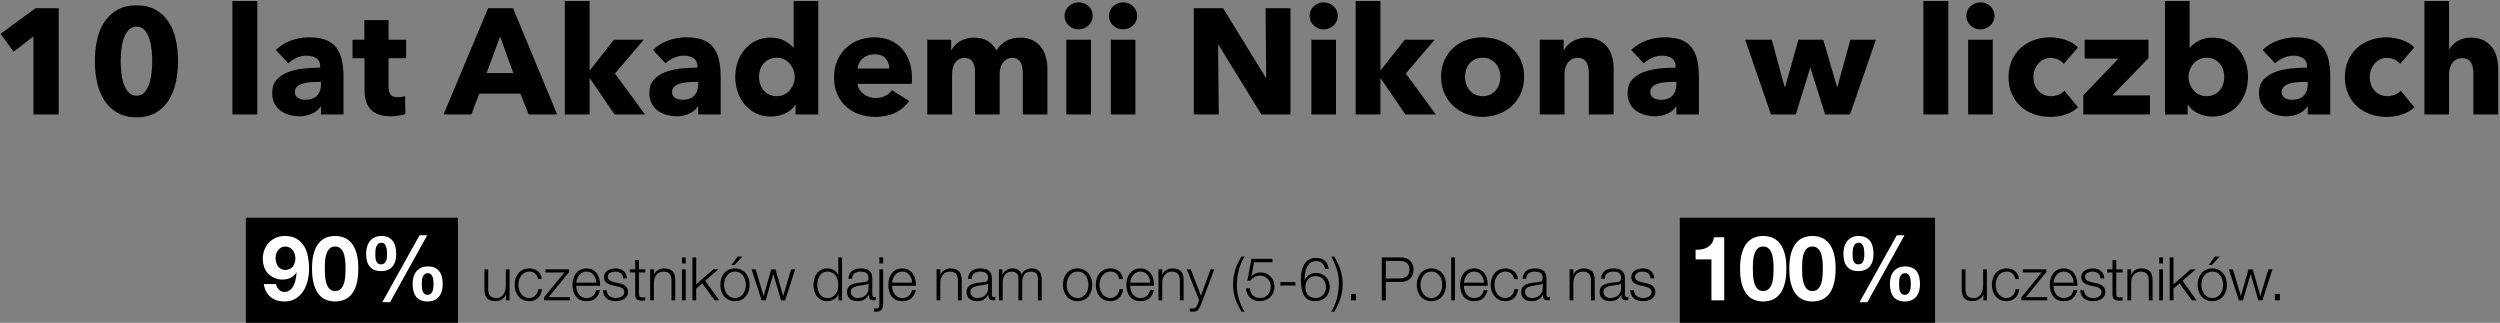
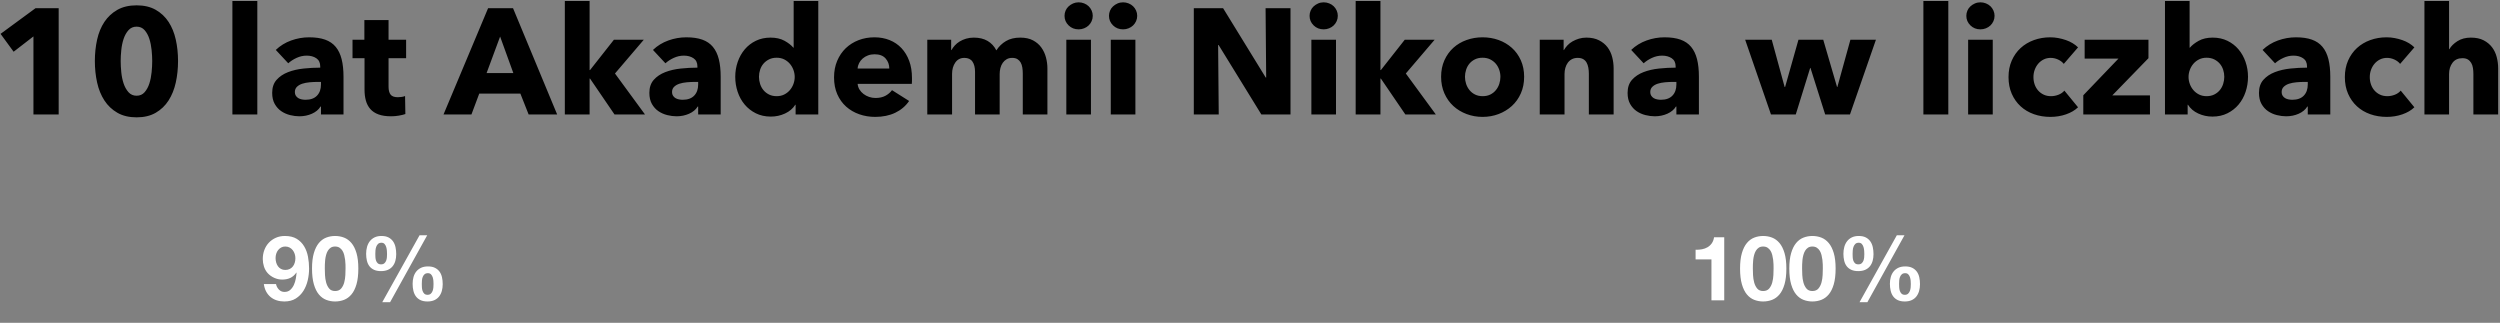
<svg xmlns="http://www.w3.org/2000/svg" width="1332px" height="172px" viewBox="0 0 1332 172" version="1.1">
  <rect x="0" y="0" width="1332" height="172" fill="#808080" stroke="none" />
  <title>svg outline</title>
  <desc>Created with Sketch.</desc>
  <g id="Design" stroke="none" stroke-width="1" fill="none" fill-rule="evenodd">
    <g id="Landing" transform="translate(-362, -4940)">
      <g id="nowa-wstawka-SVG-na-całą-szerokość" transform="translate(3, 4800)">
        <g id="svg-outline" transform="translate(359, 140)">
-           <rect id="black" fill="#000000" x="131" y="116" width="113" height="56" />
-           <rect id="black" fill="#000000" x="895" y="116" width="136" height="56" />
          <g id="text" transform="translate(0.008, 0.344)" fill-rule="nonzero">
            <path d="M151.952,143.48 C152.88,143.48 153.68,143.312 154.352,142.976 C155.024,142.64 155.584,142.184 156.032,141.608 C156.48,141.032 156.816,140.368 157.04,139.616 C157.264,138.864 157.376,138.072 157.376,137.24 C157.376,136.472 157.256,135.712 157.016,134.96 C156.776,134.208 156.424,133.536 155.96,132.944 C155.496,132.352 154.928,131.88 154.256,131.528 C153.584,131.176 152.816,131 151.952,131 C151.152,131 150.432,131.176 149.792,131.528 C149.152,131.88 148.608,132.344 148.16,132.92 C147.712,133.496 147.376,134.152 147.152,134.888 C146.928,135.624 146.816,136.376 146.816,137.144 C146.816,137.944 146.92,138.72 147.128,139.472 C147.336,140.224 147.648,140.896 148.064,141.488 C148.48,142.08 149.016,142.56 149.672,142.928 C150.328,143.296 151.088,143.48 151.952,143.48 Z M147.056,151.016 C147.28,152.136 147.792,153.112 148.592,153.944 C149.392,154.776 150.384,155.192 151.568,155.192 C152.816,155.192 153.84,154.832 154.64,154.112 C155.44,153.392 156.08,152.512 156.56,151.472 C157.04,150.432 157.384,149.32 157.592,148.136 C157.8,146.952 157.936,145.896 158,144.968 L157.904,144.872 C156.976,146.216 155.888,147.176 154.64,147.752 C153.392,148.328 151.952,148.616 150.32,148.616 C148.88,148.616 147.472,148.304 146.096,147.68 C144.72,147.056 143.552,146.216 142.592,145.16 C141.696,144.136 141.04,142.968 140.624,141.656 C140.208,140.344 140,139.016 140,137.672 C140,135.944 140.28,134.336 140.84,132.848 C141.4,131.36 142.2,130.064 143.24,128.96 C144.28,127.856 145.52,126.984 146.96,126.344 C148.4,125.704 150,125.384 151.76,125.384 C154.32,125.384 156.424,125.888 158.072,126.896 C159.72,127.904 161.04,129.232 162.032,130.88 C163.024,132.528 163.712,134.392 164.096,136.472 C164.48,138.552 164.672,140.648 164.672,142.76 C164.672,144.84 164.432,146.92 163.952,149 C163.472,151.08 162.704,152.96 161.648,154.64 C160.592,156.32 159.232,157.68 157.568,158.72 C155.904,159.76 153.872,160.28 151.472,160.28 C150.032,160.28 148.688,160.08 147.44,159.68 C146.192,159.28 145.088,158.68 144.128,157.88 C143.168,157.08 142.384,156.104 141.776,154.952 C141.168,153.8 140.768,152.488 140.576,151.016 L147.056,151.016 Z M173.054,142.712 C173.054,143.672 173.086,144.832 173.15,146.192 C173.214,147.552 173.414,148.864 173.75,150.128 C174.086,151.392 174.622,152.472 175.358,153.368 C176.094,154.264 177.15,154.712 178.526,154.712 C179.934,154.712 181.014,154.264 181.766,153.368 C182.518,152.472 183.062,151.392 183.398,150.128 C183.734,148.864 183.934,147.552 183.998,146.192 C184.062,144.832 184.094,143.672 184.094,142.712 C184.094,142.136 184.086,141.44 184.07,140.624 C184.054,139.808 183.99,138.968 183.878,138.104 C183.766,137.24 183.606,136.384 183.398,135.536 C183.19,134.688 182.878,133.928 182.462,133.256 C182.046,132.584 181.518,132.04 180.878,131.624 C180.238,131.208 179.454,131 178.526,131 C177.598,131 176.822,131.208 176.198,131.624 C175.574,132.04 175.062,132.584 174.662,133.256 C174.262,133.928 173.95,134.688 173.726,135.536 C173.502,136.384 173.342,137.24 173.246,138.104 C173.15,138.968 173.094,139.808 173.078,140.624 C173.062,141.44 173.054,142.136 173.054,142.712 Z M166.238,142.712 C166.238,139.448 166.566,136.704 167.222,134.48 C167.878,132.256 168.766,130.472 169.886,129.128 C171.006,127.784 172.31,126.824 173.798,126.248 C175.286,125.672 176.862,125.384 178.526,125.384 C180.222,125.384 181.814,125.672 183.302,126.248 C184.79,126.824 186.102,127.784 187.238,129.128 C188.374,130.472 189.27,132.256 189.926,134.48 C190.582,136.704 190.91,139.448 190.91,142.712 C190.91,146.072 190.582,148.88 189.926,151.136 C189.27,153.392 188.374,155.192 187.238,156.536 C186.102,157.88 184.79,158.84 183.302,159.416 C181.814,159.992 180.222,160.28 178.526,160.28 C176.862,160.28 175.286,159.992 173.798,159.416 C172.31,158.84 171.006,157.88 169.886,156.536 C168.766,155.192 167.878,153.392 167.222,151.136 C166.566,148.88 166.238,146.072 166.238,142.712 Z M224.732,150.92 C224.732,151.432 224.748,152.024 224.78,152.696 C224.812,153.368 224.924,154 225.116,154.592 C225.308,155.184 225.612,155.688 226.028,156.104 C226.444,156.52 227.036,156.728 227.804,156.728 C228.54,156.728 229.124,156.52 229.556,156.104 C229.988,155.688 230.308,155.184 230.516,154.592 C230.724,154 230.852,153.376 230.9,152.72 C230.948,152.064 230.972,151.48 230.972,150.968 C230.972,150.488 230.948,149.92 230.9,149.264 C230.852,148.608 230.732,147.984 230.54,147.392 C230.348,146.8 230.052,146.288 229.652,145.856 C229.252,145.424 228.7,145.208 227.996,145.208 C227.228,145.208 226.628,145.4 226.196,145.784 C225.764,146.168 225.436,146.648 225.212,147.224 C224.988,147.8 224.852,148.424 224.804,149.096 C224.756,149.768 224.732,150.376 224.732,150.92 Z M219.836,150.872 C219.836,149.56 219.996,148.344 220.316,147.224 C220.636,146.104 221.132,145.128 221.804,144.296 C222.476,143.464 223.324,142.808 224.348,142.328 C225.372,141.848 226.588,141.608 227.996,141.608 C229.5,141.608 230.748,141.856 231.74,142.352 C232.732,142.848 233.54,143.52 234.164,144.368 C234.788,145.216 235.228,146.216 235.484,147.368 C235.74,148.52 235.868,149.752 235.868,151.064 C235.868,152.376 235.708,153.592 235.388,154.712 C235.068,155.832 234.58,156.808 233.924,157.64 C233.268,158.472 232.428,159.12 231.404,159.584 C230.38,160.048 229.164,160.28 227.756,160.28 C226.284,160.28 225.044,160.04 224.036,159.56 C223.028,159.08 222.212,158.416 221.588,157.568 C220.964,156.72 220.516,155.72 220.244,154.568 C219.972,153.416 219.836,152.184 219.836,150.872 Z M223.532,125 L227.612,125 L207.836,160.664 L203.66,160.664 L223.532,125 Z M199.964,134.984 C199.964,135.496 199.98,136.072 200.012,136.712 C200.044,137.352 200.156,137.952 200.348,138.512 C200.54,139.072 200.844,139.544 201.26,139.928 C201.676,140.312 202.268,140.504 203.036,140.504 C203.772,140.504 204.356,140.312 204.788,139.928 C205.22,139.544 205.54,139.072 205.748,138.512 C205.956,137.952 206.084,137.36 206.132,136.736 C206.18,136.112 206.204,135.544 206.204,135.032 C206.204,134.552 206.18,133.968 206.132,133.28 C206.084,132.592 205.964,131.928 205.772,131.288 C205.58,130.648 205.284,130.104 204.884,129.656 C204.484,129.208 203.932,128.984 203.228,128.984 C202.46,128.984 201.86,129.192 201.428,129.608 C200.996,130.024 200.668,130.536 200.444,131.144 C200.22,131.752 200.084,132.408 200.036,133.112 C199.988,133.816 199.964,134.44 199.964,134.984 Z M195.068,134.888 C195.068,133.576 195.228,132.344 195.548,131.192 C195.868,130.04 196.364,129.032 197.036,128.168 C197.708,127.304 198.556,126.624 199.58,126.128 C200.604,125.632 201.82,125.384 203.228,125.384 C204.732,125.384 205.98,125.64 206.972,126.152 C207.964,126.664 208.772,127.36 209.396,128.24 C210.02,129.12 210.46,130.152 210.716,131.336 C210.972,132.52 211.1,133.768 211.1,135.08 C211.1,136.392 210.94,137.6 210.62,138.704 C210.3,139.808 209.812,140.76 209.156,141.56 C208.5,142.36 207.66,142.984 206.636,143.432 C205.612,143.88 204.396,144.104 202.988,144.104 C201.516,144.104 200.276,143.872 199.268,143.408 C198.26,142.944 197.444,142.304 196.82,141.488 C196.196,140.672 195.748,139.696 195.476,138.56 C195.204,137.424 195.068,136.2 195.068,134.888 Z" id="txt" fill="#FFFFFF" />
-             <path d="M271.506,159.656 L269.65,159.656 L269.65,156.68 L269.586,156.68 C269.053,157.789 268.279,158.637 267.266,159.224 C266.253,159.811 265.127,160.104 263.89,160.104 C262.845,160.104 261.954,159.96 261.218,159.672 C260.482,159.384 259.885,158.973 259.426,158.44 C258.967,157.907 258.631,157.256 258.418,156.488 C258.205,155.72 258.098,154.845 258.098,153.864 L258.098,143.144 L260.114,143.144 L260.114,153.896 C260.157,155.389 260.503,156.52 261.154,157.288 C261.805,158.056 262.93,158.44 264.53,158.44 C265.405,158.44 266.151,158.253 266.77,157.88 C267.389,157.507 267.901,157.011 268.306,156.392 C268.711,155.773 269.01,155.064 269.202,154.264 C269.394,153.464 269.49,152.648 269.49,151.816 L269.49,143.144 L271.506,143.144 L271.506,159.656 Z M286.662,148.328 C286.385,147.091 285.873,146.12 285.126,145.416 C284.379,144.712 283.334,144.36 281.99,144.36 C281.03,144.36 280.187,144.563 279.462,144.968 C278.737,145.373 278.134,145.907 277.654,146.568 C277.174,147.229 276.811,147.981 276.566,148.824 C276.321,149.667 276.198,150.525 276.198,151.4 C276.198,152.275 276.321,153.133 276.566,153.976 C276.811,154.819 277.174,155.571 277.654,156.232 C278.134,156.893 278.737,157.427 279.462,157.832 C280.187,158.237 281.03,158.44 281.99,158.44 C282.609,158.44 283.195,158.323 283.75,158.088 C284.305,157.853 284.795,157.528 285.222,157.112 C285.649,156.696 286.001,156.2 286.278,155.624 C286.555,155.048 286.726,154.419 286.79,153.736 L288.806,153.736 C288.529,155.741 287.793,157.304 286.598,158.424 C285.403,159.544 283.867,160.104 281.99,160.104 C280.731,160.104 279.617,159.875 278.646,159.416 C277.675,158.957 276.859,158.333 276.198,157.544 C275.537,156.755 275.035,155.832 274.694,154.776 C274.353,153.72 274.182,152.595 274.182,151.4 C274.182,150.205 274.353,149.08 274.694,148.024 C275.035,146.968 275.537,146.045 276.198,145.256 C276.859,144.467 277.675,143.837 278.646,143.368 C279.617,142.899 280.731,142.664 281.99,142.664 C283.761,142.664 285.259,143.133 286.486,144.072 C287.713,145.011 288.443,146.429 288.678,148.328 L286.662,148.328 Z M292.314,157.96 L303.674,157.96 L303.674,159.656 L289.882,159.656 L289.882,158.024 L300.666,144.84 L290.618,144.84 L290.618,143.144 L303.226,143.144 L303.226,144.584 L292.314,157.96 Z M317.71,150.248 C317.689,149.48 317.555,148.744 317.31,148.04 C317.065,147.336 316.718,146.712 316.27,146.168 C315.822,145.624 315.278,145.187 314.638,144.856 C313.998,144.525 313.273,144.36 312.462,144.36 C311.63,144.36 310.894,144.525 310.254,144.856 C309.614,145.187 309.07,145.624 308.622,146.168 C308.174,146.712 307.817,147.341 307.55,148.056 C307.283,148.771 307.107,149.501 307.022,150.248 L317.71,150.248 Z M307.022,151.944 C307.022,152.669 307.123,153.421 307.326,154.2 C307.529,154.979 307.854,155.677 308.302,156.296 C308.75,156.915 309.315,157.427 309.998,157.832 C310.681,158.237 311.502,158.44 312.462,158.44 C313.934,158.44 315.086,158.056 315.918,157.288 C316.75,156.52 317.326,155.496 317.646,154.216 L319.662,154.216 C319.235,156.093 318.451,157.544 317.31,158.568 C316.169,159.592 314.553,160.104 312.462,160.104 C311.161,160.104 310.035,159.875 309.086,159.416 C308.137,158.957 307.363,158.328 306.766,157.528 C306.169,156.728 305.726,155.8 305.438,154.744 C305.15,153.688 305.006,152.573 305.006,151.4 C305.006,150.312 305.15,149.245 305.438,148.2 C305.726,147.155 306.169,146.221 306.766,145.4 C307.363,144.579 308.137,143.917 309.086,143.416 C310.035,142.915 311.161,142.664 312.462,142.664 C313.785,142.664 314.915,142.931 315.854,143.464 C316.793,143.997 317.555,144.696 318.142,145.56 C318.729,146.424 319.15,147.416 319.406,148.536 C319.662,149.656 319.769,150.792 319.726,151.944 L307.022,151.944 Z M332.034,147.976 C332.013,147.357 331.885,146.819 331.65,146.36 C331.415,145.901 331.101,145.523 330.706,145.224 C330.311,144.925 329.858,144.707 329.346,144.568 C328.834,144.429 328.29,144.36 327.714,144.36 C327.266,144.36 326.813,144.408 326.354,144.504 C325.895,144.6 325.474,144.76 325.09,144.984 C324.706,145.208 324.397,145.501 324.162,145.864 C323.927,146.227 323.81,146.675 323.81,147.208 C323.81,147.656 323.922,148.035 324.146,148.344 C324.37,148.653 324.653,148.915 324.994,149.128 C325.335,149.341 325.709,149.517 326.114,149.656 C326.519,149.795 326.893,149.907 327.234,149.992 L329.922,150.6 C330.498,150.685 331.069,150.84 331.634,151.064 C332.199,151.288 332.701,151.581 333.138,151.944 C333.575,152.307 333.933,152.755 334.21,153.288 C334.487,153.821 334.626,154.451 334.626,155.176 C334.626,156.072 334.423,156.835 334.018,157.464 C333.613,158.093 333.095,158.605 332.466,159 C331.837,159.395 331.127,159.677 330.338,159.848 C329.549,160.019 328.77,160.104 328.002,160.104 C326.061,160.104 324.487,159.645 323.282,158.728 C322.077,157.811 321.389,156.339 321.218,154.312 L323.234,154.312 C323.319,155.677 323.815,156.707 324.722,157.4 C325.629,158.093 326.754,158.44 328.098,158.44 C328.589,158.44 329.095,158.387 329.618,158.28 C330.141,158.173 330.626,157.992 331.074,157.736 C331.522,157.48 331.89,157.155 332.178,156.76 C332.466,156.365 332.61,155.88 332.61,155.304 C332.61,154.813 332.509,154.403 332.306,154.072 C332.103,153.741 331.831,153.464 331.49,153.24 C331.149,153.016 330.759,152.829 330.322,152.68 C329.885,152.531 329.442,152.403 328.994,152.296 L326.402,151.72 C325.741,151.549 325.133,151.352 324.578,151.128 C324.023,150.904 323.538,150.627 323.122,150.296 C322.706,149.965 322.381,149.56 322.146,149.08 C321.911,148.6 321.794,148.008 321.794,147.304 C321.794,146.472 321.981,145.757 322.354,145.16 C322.727,144.563 323.213,144.083 323.81,143.72 C324.407,143.357 325.074,143.091 325.81,142.92 C326.546,142.749 327.277,142.664 328.002,142.664 C328.834,142.664 329.607,142.771 330.322,142.984 C331.037,143.197 331.666,143.528 332.21,143.976 C332.754,144.424 333.186,144.979 333.506,145.64 C333.826,146.301 334.007,147.08 334.05,147.976 L332.034,147.976 Z M340.438,143.144 L343.798,143.144 L343.798,144.84 L340.438,144.84 L340.438,155.976 C340.438,156.637 340.529,157.155 340.71,157.528 C340.891,157.901 341.345,158.109 342.07,158.152 C342.646,158.152 343.222,158.12 343.798,158.056 L343.798,159.752 C343.499,159.752 343.201,159.763 342.902,159.784 C342.603,159.805 342.305,159.816 342.006,159.816 C340.662,159.816 339.723,159.555 339.19,159.032 C338.657,158.509 338.401,157.544 338.422,156.136 L338.422,144.84 L335.542,144.84 L335.542,143.144 L338.422,143.144 L338.422,138.184 L340.438,138.184 L340.438,143.144 Z M346.378,143.144 L348.394,143.144 L348.394,145.992 L348.458,145.992 C348.842,144.989 349.525,144.184 350.506,143.576 C351.487,142.968 352.565,142.664 353.738,142.664 C354.89,142.664 355.855,142.813 356.634,143.112 C357.413,143.411 358.037,143.832 358.506,144.376 C358.975,144.92 359.306,145.587 359.498,146.376 C359.69,147.165 359.786,148.051 359.786,149.032 L359.786,159.656 L357.77,159.656 L357.77,149.352 C357.77,148.648 357.706,147.992 357.578,147.384 C357.45,146.776 357.226,146.248 356.906,145.8 C356.586,145.352 356.154,145 355.61,144.744 C355.066,144.488 354.389,144.36 353.578,144.36 C352.767,144.36 352.047,144.504 351.418,144.792 C350.789,145.08 350.255,145.475 349.818,145.976 C349.381,146.477 349.039,147.075 348.794,147.768 C348.549,148.461 348.415,149.213 348.394,150.024 L348.394,159.656 L346.378,159.656 L346.378,143.144 Z M363.326,136.808 L365.342,136.808 L365.342,140.04 L363.326,140.04 L363.326,136.808 Z M363.326,143.144 L365.342,143.144 L365.342,159.656 L363.326,159.656 L363.326,143.144 Z M368.914,136.808 L370.93,136.808 L370.93,151.144 L380.082,143.144 L382.77,143.144 L375.73,149.256 L383.25,159.656 L380.722,159.656 L374.194,150.664 L370.93,153.384 L370.93,159.656 L368.914,159.656 L368.914,136.808 Z M391.334,140.84 L389.702,140.84 L393.062,136.328 L395.558,136.328 L391.334,140.84 Z M391.59,144.36 C390.63,144.36 389.787,144.563 389.062,144.968 C388.337,145.373 387.734,145.907 387.254,146.568 C386.774,147.229 386.411,147.981 386.166,148.824 C385.921,149.667 385.798,150.525 385.798,151.4 C385.798,152.275 385.921,153.133 386.166,153.976 C386.411,154.819 386.774,155.571 387.254,156.232 C387.734,156.893 388.337,157.427 389.062,157.832 C389.787,158.237 390.63,158.44 391.59,158.44 C392.55,158.44 393.393,158.237 394.118,157.832 C394.843,157.427 395.446,156.893 395.926,156.232 C396.406,155.571 396.769,154.819 397.014,153.976 C397.259,153.133 397.382,152.275 397.382,151.4 C397.382,150.525 397.259,149.667 397.014,148.824 C396.769,147.981 396.406,147.229 395.926,146.568 C395.446,145.907 394.843,145.373 394.118,144.968 C393.393,144.563 392.55,144.36 391.59,144.36 Z M391.59,142.664 C392.849,142.664 393.963,142.899 394.934,143.368 C395.905,143.837 396.721,144.467 397.382,145.256 C398.043,146.045 398.545,146.968 398.886,148.024 C399.227,149.08 399.398,150.205 399.398,151.4 C399.398,152.595 399.227,153.72 398.886,154.776 C398.545,155.832 398.043,156.755 397.382,157.544 C396.721,158.333 395.905,158.957 394.934,159.416 C393.963,159.875 392.849,160.104 391.59,160.104 C390.331,160.104 389.217,159.875 388.246,159.416 C387.275,158.957 386.459,158.333 385.798,157.544 C385.137,156.755 384.635,155.832 384.294,154.776 C383.953,153.72 383.782,152.595 383.782,151.4 C383.782,150.205 383.953,149.08 384.294,148.024 C384.635,146.968 385.137,146.045 385.798,145.256 C386.459,144.467 387.275,143.837 388.246,143.368 C389.217,142.899 390.331,142.664 391.59,142.664 Z M400.442,143.144 L402.586,143.144 L406.81,157.288 L406.874,157.288 L410.906,143.144 L413.178,143.144 L417.21,157.288 L417.274,157.288 L421.498,143.144 L423.642,143.144 L418.33,159.656 L416.122,159.656 L412.058,145.768 L411.994,145.768 L407.962,159.656 L405.754,159.656 L400.442,143.144 Z M448.642,159.656 L446.786,159.656 L446.786,156.52 L446.722,156.52 C446.509,157.053 446.194,157.544 445.778,157.992 C445.362,158.44 444.887,158.819 444.354,159.128 C443.821,159.437 443.25,159.677 442.642,159.848 C442.034,160.019 441.431,160.104 440.834,160.104 C439.575,160.104 438.482,159.875 437.554,159.416 C436.626,158.957 435.853,158.328 435.234,157.528 C434.615,156.728 434.157,155.8 433.858,154.744 C433.559,153.688 433.41,152.573 433.41,151.4 C433.41,150.227 433.559,149.112 433.858,148.056 C434.157,147 434.615,146.072 435.234,145.272 C435.853,144.472 436.626,143.837 437.554,143.368 C438.482,142.899 439.575,142.664 440.834,142.664 C441.453,142.664 442.055,142.739 442.642,142.888 C443.229,143.037 443.778,143.267 444.29,143.576 C444.802,143.885 445.255,144.264 445.65,144.712 C446.045,145.16 446.349,145.683 446.562,146.28 L446.626,146.28 L446.626,136.808 L448.642,136.808 L448.642,159.656 Z M435.426,151.4 C435.426,152.253 435.527,153.101 435.73,153.944 C435.933,154.787 436.253,155.539 436.69,156.2 C437.127,156.861 437.687,157.4 438.37,157.816 C439.053,158.232 439.874,158.44 440.834,158.44 C441.901,158.44 442.802,158.232 443.538,157.816 C444.274,157.4 444.871,156.861 445.33,156.2 C445.789,155.539 446.119,154.787 446.322,153.944 C446.525,153.101 446.626,152.253 446.626,151.4 C446.626,150.547 446.525,149.699 446.322,148.856 C446.119,148.013 445.789,147.261 445.33,146.6 C444.871,145.939 444.274,145.4 443.538,144.984 C442.802,144.568 441.901,144.36 440.834,144.36 C439.874,144.36 439.053,144.568 438.37,144.984 C437.687,145.4 437.127,145.939 436.69,146.6 C436.253,147.261 435.933,148.013 435.73,148.856 C435.527,149.699 435.426,150.547 435.426,151.4 Z M451.99,148.2 C452.054,147.24 452.257,146.408 452.598,145.704 C452.939,145 453.403,144.424 453.99,143.976 C454.577,143.528 455.265,143.197 456.054,142.984 C456.843,142.771 457.718,142.664 458.678,142.664 C459.403,142.664 460.129,142.733 460.854,142.872 C461.579,143.011 462.23,143.272 462.806,143.656 C463.382,144.04 463.851,144.579 464.214,145.272 C464.577,145.965 464.758,146.867 464.758,147.976 L464.758,156.744 C464.758,157.555 465.153,157.96 465.942,157.96 C466.177,157.96 466.39,157.917 466.582,157.832 L466.582,159.528 C466.347,159.571 466.139,159.603 465.958,159.624 C465.777,159.645 465.547,159.656 465.27,159.656 C464.758,159.656 464.347,159.587 464.038,159.448 C463.729,159.309 463.489,159.112 463.318,158.856 C463.147,158.6 463.035,158.296 462.982,157.944 C462.929,157.592 462.902,157.203 462.902,156.776 L462.838,156.776 C462.475,157.309 462.107,157.784 461.734,158.2 C461.361,158.616 460.945,158.963 460.486,159.24 C460.027,159.517 459.505,159.731 458.918,159.88 C458.331,160.029 457.633,160.104 456.822,160.104 C456.054,160.104 455.334,160.013 454.662,159.832 C453.99,159.651 453.403,159.363 452.902,158.968 C452.401,158.573 452.006,158.072 451.718,157.464 C451.43,156.856 451.286,156.136 451.286,155.304 C451.286,154.152 451.542,153.251 452.054,152.6 C452.566,151.949 453.243,151.453 454.086,151.112 C454.929,150.771 455.878,150.531 456.934,150.392 C457.99,150.253 459.062,150.12 460.15,149.992 C460.577,149.949 460.95,149.896 461.27,149.832 C461.59,149.768 461.857,149.656 462.07,149.496 C462.283,149.336 462.449,149.117 462.566,148.84 C462.683,148.563 462.742,148.2 462.742,147.752 C462.742,147.069 462.63,146.509 462.406,146.072 C462.182,145.635 461.873,145.288 461.478,145.032 C461.083,144.776 460.625,144.6 460.102,144.504 C459.579,144.408 459.019,144.36 458.422,144.36 C457.142,144.36 456.097,144.664 455.286,145.272 C454.475,145.88 454.049,146.856 454.006,148.2 L451.99,148.2 Z M462.742,150.632 L462.678,150.632 C462.55,150.867 462.305,151.037 461.942,151.144 C461.579,151.251 461.259,151.325 460.982,151.368 C460.129,151.517 459.249,151.651 458.342,151.768 C457.435,151.885 456.609,152.061 455.862,152.296 C455.115,152.531 454.502,152.867 454.022,153.304 C453.542,153.741 453.302,154.365 453.302,155.176 C453.302,155.688 453.403,156.141 453.606,156.536 C453.809,156.931 454.081,157.272 454.422,157.56 C454.763,157.848 455.158,158.067 455.606,158.216 C456.054,158.365 456.513,158.44 456.982,158.44 C457.75,158.44 458.486,158.323 459.19,158.088 C459.894,157.853 460.507,157.512 461.03,157.064 C461.553,156.616 461.969,156.072 462.278,155.432 C462.587,154.792 462.742,154.067 462.742,153.256 L462.742,150.632 Z M468.522,136.808 L470.538,136.808 L470.538,140.04 L468.522,140.04 L468.522,136.808 Z M468.522,143.144 L470.538,143.144 L470.538,161.16 C470.538,161.779 470.49,162.365 470.394,162.92 C470.298,163.475 470.117,163.96 469.85,164.376 C469.583,164.792 469.221,165.123 468.762,165.368 C468.303,165.613 467.722,165.736 467.018,165.736 C466.783,165.736 466.554,165.725 466.33,165.704 C466.106,165.683 465.877,165.672 465.642,165.672 L465.642,164.008 C465.813,164.029 465.994,164.045 466.186,164.056 C466.378,164.067 466.549,164.061 466.698,164.04 C467.487,164.04 467.989,163.811 468.202,163.352 C468.415,162.893 468.522,162.323 468.522,161.64 L468.522,143.144 Z M485.982,150.248 C485.961,149.48 485.827,148.744 485.582,148.04 C485.337,147.336 484.99,146.712 484.542,146.168 C484.094,145.624 483.55,145.187 482.91,144.856 C482.27,144.525 481.545,144.36 480.734,144.36 C479.902,144.36 479.166,144.525 478.526,144.856 C477.886,145.187 477.342,145.624 476.894,146.168 C476.446,146.712 476.089,147.341 475.822,148.056 C475.555,148.771 475.379,149.501 475.294,150.248 L485.982,150.248 Z M475.294,151.944 C475.294,152.669 475.395,153.421 475.598,154.2 C475.801,154.979 476.126,155.677 476.574,156.296 C477.022,156.915 477.587,157.427 478.27,157.832 C478.953,158.237 479.774,158.44 480.734,158.44 C482.206,158.44 483.358,158.056 484.19,157.288 C485.022,156.52 485.598,155.496 485.918,154.216 L487.934,154.216 C487.507,156.093 486.723,157.544 485.582,158.568 C484.441,159.592 482.825,160.104 480.734,160.104 C479.433,160.104 478.307,159.875 477.358,159.416 C476.409,158.957 475.635,158.328 475.038,157.528 C474.441,156.728 473.998,155.8 473.71,154.744 C473.422,153.688 473.278,152.573 473.278,151.4 C473.278,150.312 473.422,149.245 473.71,148.2 C473.998,147.155 474.441,146.221 475.038,145.4 C475.635,144.579 476.409,143.917 477.358,143.416 C478.307,142.915 479.433,142.664 480.734,142.664 C482.057,142.664 483.187,142.931 484.126,143.464 C485.065,143.997 485.827,144.696 486.414,145.56 C487.001,146.424 487.422,147.416 487.678,148.536 C487.934,149.656 488.041,150.792 487.998,151.944 L475.294,151.944 Z M498.982,143.144 L500.998,143.144 L500.998,145.992 L501.062,145.992 C501.446,144.989 502.129,144.184 503.11,143.576 C504.091,142.968 505.169,142.664 506.342,142.664 C507.494,142.664 508.459,142.813 509.238,143.112 C510.017,143.411 510.641,143.832 511.11,144.376 C511.579,144.92 511.91,145.587 512.102,146.376 C512.294,147.165 512.39,148.051 512.39,149.032 L512.39,159.656 L510.374,159.656 L510.374,149.352 C510.374,148.648 510.31,147.992 510.182,147.384 C510.054,146.776 509.83,146.248 509.51,145.8 C509.19,145.352 508.758,145 508.214,144.744 C507.67,144.488 506.993,144.36 506.182,144.36 C505.371,144.36 504.651,144.504 504.022,144.792 C503.393,145.08 502.859,145.475 502.422,145.976 C501.985,146.477 501.643,147.075 501.398,147.768 C501.153,148.461 501.019,149.213 500.998,150.024 L500.998,159.656 L498.982,159.656 L498.982,143.144 Z M515.706,148.2 C515.77,147.24 515.973,146.408 516.314,145.704 C516.655,145 517.119,144.424 517.706,143.976 C518.293,143.528 518.981,143.197 519.77,142.984 C520.559,142.771 521.434,142.664 522.394,142.664 C523.119,142.664 523.845,142.733 524.57,142.872 C525.295,143.011 525.946,143.272 526.522,143.656 C527.098,144.04 527.567,144.579 527.93,145.272 C528.293,145.965 528.474,146.867 528.474,147.976 L528.474,156.744 C528.474,157.555 528.869,157.96 529.658,157.96 C529.893,157.96 530.106,157.917 530.298,157.832 L530.298,159.528 C530.063,159.571 529.855,159.603 529.674,159.624 C529.493,159.645 529.263,159.656 528.986,159.656 C528.474,159.656 528.063,159.587 527.754,159.448 C527.445,159.309 527.205,159.112 527.034,158.856 C526.863,158.6 526.751,158.296 526.698,157.944 C526.645,157.592 526.618,157.203 526.618,156.776 L526.554,156.776 C526.191,157.309 525.823,157.784 525.45,158.2 C525.077,158.616 524.661,158.963 524.202,159.24 C523.743,159.517 523.221,159.731 522.634,159.88 C522.047,160.029 521.349,160.104 520.538,160.104 C519.77,160.104 519.05,160.013 518.378,159.832 C517.706,159.651 517.119,159.363 516.618,158.968 C516.117,158.573 515.722,158.072 515.434,157.464 C515.146,156.856 515.002,156.136 515.002,155.304 C515.002,154.152 515.258,153.251 515.77,152.6 C516.282,151.949 516.959,151.453 517.802,151.112 C518.645,150.771 519.594,150.531 520.65,150.392 C521.706,150.253 522.778,150.12 523.866,149.992 C524.293,149.949 524.666,149.896 524.986,149.832 C525.306,149.768 525.573,149.656 525.786,149.496 C525.999,149.336 526.165,149.117 526.282,148.84 C526.399,148.563 526.458,148.2 526.458,147.752 C526.458,147.069 526.346,146.509 526.122,146.072 C525.898,145.635 525.589,145.288 525.194,145.032 C524.799,144.776 524.341,144.6 523.818,144.504 C523.295,144.408 522.735,144.36 522.138,144.36 C520.858,144.36 519.813,144.664 519.002,145.272 C518.191,145.88 517.765,146.856 517.722,148.2 L515.706,148.2 Z M526.458,150.632 L526.394,150.632 C526.266,150.867 526.021,151.037 525.658,151.144 C525.295,151.251 524.975,151.325 524.698,151.368 C523.845,151.517 522.965,151.651 522.058,151.768 C521.151,151.885 520.325,152.061 519.578,152.296 C518.831,152.531 518.218,152.867 517.738,153.304 C517.258,153.741 517.018,154.365 517.018,155.176 C517.018,155.688 517.119,156.141 517.322,156.536 C517.525,156.931 517.797,157.272 518.138,157.56 C518.479,157.848 518.874,158.067 519.322,158.216 C519.77,158.365 520.229,158.44 520.698,158.44 C521.466,158.44 522.202,158.323 522.906,158.088 C523.61,157.853 524.223,157.512 524.746,157.064 C525.269,156.616 525.685,156.072 525.994,155.432 C526.303,154.792 526.458,154.067 526.458,153.256 L526.458,150.632 Z M532.206,143.144 L534.062,143.144 L534.062,145.928 L534.158,145.928 C534.691,144.904 535.39,144.104 536.254,143.528 C537.118,142.952 538.222,142.664 539.566,142.664 C540.654,142.664 541.641,142.931 542.526,143.464 C543.411,143.997 544.003,144.808 544.302,145.896 C544.793,144.808 545.518,143.997 546.478,143.464 C547.438,142.931 548.462,142.664 549.55,142.664 C553.198,142.664 555.022,144.595 555.022,148.456 L555.022,159.656 L553.006,159.656 L553.006,148.552 C553.006,147.187 552.718,146.147 552.142,145.432 C551.566,144.717 550.553,144.36 549.102,144.36 C548.227,144.36 547.502,144.525 546.926,144.856 C546.35,145.187 545.891,145.629 545.55,146.184 C545.209,146.739 544.969,147.373 544.83,148.088 C544.691,148.803 544.622,149.544 544.622,150.312 L544.622,159.656 L542.606,159.656 L542.606,148.456 C542.606,147.901 542.547,147.373 542.43,146.872 C542.313,146.371 542.121,145.933 541.854,145.56 C541.587,145.187 541.23,144.893 540.782,144.68 C540.334,144.467 539.79,144.36 539.15,144.36 C538.297,144.36 537.555,144.515 536.926,144.824 C536.297,145.133 535.785,145.56 535.39,146.104 C534.995,146.648 534.702,147.288 534.51,148.024 C534.318,148.76 534.222,149.565 534.222,150.44 L534.222,159.656 L532.206,159.656 L532.206,143.144 Z M574.134,144.36 C573.174,144.36 572.331,144.563 571.606,144.968 C570.881,145.373 570.278,145.907 569.798,146.568 C569.318,147.229 568.955,147.981 568.71,148.824 C568.465,149.667 568.342,150.525 568.342,151.4 C568.342,152.275 568.465,153.133 568.71,153.976 C568.955,154.819 569.318,155.571 569.798,156.232 C570.278,156.893 570.881,157.427 571.606,157.832 C572.331,158.237 573.174,158.44 574.134,158.44 C575.094,158.44 575.937,158.237 576.662,157.832 C577.387,157.427 577.99,156.893 578.47,156.232 C578.95,155.571 579.313,154.819 579.558,153.976 C579.803,153.133 579.926,152.275 579.926,151.4 C579.926,150.525 579.803,149.667 579.558,148.824 C579.313,147.981 578.95,147.229 578.47,146.568 C577.99,145.907 577.387,145.373 576.662,144.968 C575.937,144.563 575.094,144.36 574.134,144.36 Z M574.134,142.664 C575.393,142.664 576.507,142.899 577.478,143.368 C578.449,143.837 579.265,144.467 579.926,145.256 C580.587,146.045 581.089,146.968 581.43,148.024 C581.771,149.08 581.942,150.205 581.942,151.4 C581.942,152.595 581.771,153.72 581.43,154.776 C581.089,155.832 580.587,156.755 579.926,157.544 C579.265,158.333 578.449,158.957 577.478,159.416 C576.507,159.875 575.393,160.104 574.134,160.104 C572.875,160.104 571.761,159.875 570.79,159.416 C569.819,158.957 569.003,158.333 568.342,157.544 C567.681,156.755 567.179,155.832 566.838,154.776 C566.497,153.72 566.326,152.595 566.326,151.4 C566.326,150.205 566.497,149.08 566.838,148.024 C567.179,146.968 567.681,146.045 568.342,145.256 C569.003,144.467 569.819,143.837 570.79,143.368 C571.761,142.899 572.875,142.664 574.134,142.664 Z M596.298,148.328 C596.021,147.091 595.509,146.12 594.762,145.416 C594.015,144.712 592.97,144.36 591.626,144.36 C590.666,144.36 589.823,144.563 589.098,144.968 C588.373,145.373 587.77,145.907 587.29,146.568 C586.81,147.229 586.447,147.981 586.202,148.824 C585.957,149.667 585.834,150.525 585.834,151.4 C585.834,152.275 585.957,153.133 586.202,153.976 C586.447,154.819 586.81,155.571 587.29,156.232 C587.77,156.893 588.373,157.427 589.098,157.832 C589.823,158.237 590.666,158.44 591.626,158.44 C592.245,158.44 592.831,158.323 593.386,158.088 C593.941,157.853 594.431,157.528 594.858,157.112 C595.285,156.696 595.637,156.2 595.914,155.624 C596.191,155.048 596.362,154.419 596.426,153.736 L598.442,153.736 C598.165,155.741 597.429,157.304 596.234,158.424 C595.039,159.544 593.503,160.104 591.626,160.104 C590.367,160.104 589.253,159.875 588.282,159.416 C587.311,158.957 586.495,158.333 585.834,157.544 C585.173,156.755 584.671,155.832 584.33,154.776 C583.989,153.72 583.818,152.595 583.818,151.4 C583.818,150.205 583.989,149.08 584.33,148.024 C584.671,146.968 585.173,146.045 585.834,145.256 C586.495,144.467 587.311,143.837 588.282,143.368 C589.253,142.899 590.367,142.664 591.626,142.664 C593.397,142.664 594.895,143.133 596.122,144.072 C597.349,145.011 598.079,146.429 598.314,148.328 L596.298,148.328 Z M612.83,150.248 C612.809,149.48 612.675,148.744 612.43,148.04 C612.185,147.336 611.838,146.712 611.39,146.168 C610.942,145.624 610.398,145.187 609.758,144.856 C609.118,144.525 608.393,144.36 607.582,144.36 C606.75,144.36 606.014,144.525 605.374,144.856 C604.734,145.187 604.19,145.624 603.742,146.168 C603.294,146.712 602.937,147.341 602.67,148.056 C602.403,148.771 602.227,149.501 602.142,150.248 L612.83,150.248 Z M602.142,151.944 C602.142,152.669 602.243,153.421 602.446,154.2 C602.649,154.979 602.974,155.677 603.422,156.296 C603.87,156.915 604.435,157.427 605.118,157.832 C605.801,158.237 606.622,158.44 607.582,158.44 C609.054,158.44 610.206,158.056 611.038,157.288 C611.87,156.52 612.446,155.496 612.766,154.216 L614.782,154.216 C614.355,156.093 613.571,157.544 612.43,158.568 C611.289,159.592 609.673,160.104 607.582,160.104 C606.281,160.104 605.155,159.875 604.206,159.416 C603.257,158.957 602.483,158.328 601.886,157.528 C601.289,156.728 600.846,155.8 600.558,154.744 C600.27,153.688 600.126,152.573 600.126,151.4 C600.126,150.312 600.27,149.245 600.558,148.2 C600.846,147.155 601.289,146.221 601.886,145.4 C602.483,144.579 603.257,143.917 604.206,143.416 C605.155,142.915 606.281,142.664 607.582,142.664 C608.905,142.664 610.035,142.931 610.974,143.464 C611.913,143.997 612.675,144.696 613.262,145.56 C613.849,146.424 614.27,147.416 614.526,148.536 C614.782,149.656 614.889,150.792 614.846,151.944 L602.142,151.944 Z M617.234,143.144 L619.25,143.144 L619.25,145.992 L619.314,145.992 C619.698,144.989 620.381,144.184 621.362,143.576 C622.343,142.968 623.421,142.664 624.594,142.664 C625.746,142.664 626.711,142.813 627.49,143.112 C628.269,143.411 628.893,143.832 629.362,144.376 C629.831,144.92 630.162,145.587 630.354,146.376 C630.546,147.165 630.642,148.051 630.642,149.032 L630.642,159.656 L628.626,159.656 L628.626,149.352 C628.626,148.648 628.562,147.992 628.434,147.384 C628.306,146.776 628.082,146.248 627.762,145.8 C627.442,145.352 627.01,145 626.466,144.744 C625.922,144.488 625.245,144.36 624.434,144.36 C623.623,144.36 622.903,144.504 622.274,144.792 C621.645,145.08 621.111,145.475 620.674,145.976 C620.237,146.477 619.895,147.075 619.65,147.768 C619.405,148.461 619.271,149.213 619.25,150.024 L619.25,159.656 L617.234,159.656 L617.234,143.144 Z M632.294,143.144 L634.438,143.144 L639.878,157.224 L644.966,143.144 L646.982,143.144 L639.814,162.152 C639.515,162.856 639.238,163.437 638.982,163.896 C638.726,164.355 638.443,164.717 638.134,164.984 C637.825,165.251 637.462,165.443 637.046,165.56 C636.63,165.677 636.102,165.736 635.462,165.736 C635.057,165.715 634.742,165.699 634.518,165.688 C634.294,165.677 634.097,165.64 633.926,165.576 L633.926,163.88 C634.161,163.923 634.39,163.96 634.614,163.992 C634.838,164.024 635.067,164.04 635.302,164.04 C635.75,164.04 636.118,163.976 636.406,163.848 C636.694,163.72 636.945,163.544 637.158,163.32 C637.371,163.096 637.553,162.824 637.702,162.504 C637.851,162.184 638.011,161.832 638.182,161.448 L638.886,159.592 L632.294,143.144 Z M661.486,165.736 C660.782,164.563 660.147,163.4 659.582,162.248 C659.017,161.096 658.542,159.933 658.158,158.76 C657.774,157.587 657.481,156.376 657.278,155.128 C657.075,153.88 656.974,152.552 656.974,151.144 C656.974,148.392 657.374,145.784 658.174,143.32 C658.974,140.856 660.078,138.525 661.486,136.328 L663.086,136.328 C661.657,138.632 660.617,141.085 659.966,143.688 C659.315,146.291 658.99,149.021 658.99,151.88 C658.99,153.032 659.086,154.216 659.278,155.432 C659.47,156.648 659.747,157.859 660.11,159.064 C660.473,160.269 660.905,161.437 661.406,162.568 C661.907,163.699 662.467,164.755 663.086,165.736 L661.486,165.736 Z M665.922,153.256 C665.943,154.024 666.098,154.728 666.386,155.368 C666.674,156.008 667.063,156.557 667.554,157.016 C668.045,157.475 668.621,157.827 669.282,158.072 C669.943,158.317 670.658,158.44 671.426,158.44 C672.301,158.44 673.079,158.275 673.762,157.944 C674.445,157.613 675.031,157.165 675.522,156.6 C676.013,156.035 676.386,155.384 676.642,154.648 C676.898,153.912 677.026,153.139 677.026,152.328 C677.026,151.496 676.882,150.728 676.594,150.024 C676.306,149.32 675.911,148.707 675.41,148.184 C674.909,147.661 674.306,147.251 673.602,146.952 C672.898,146.653 672.13,146.504 671.298,146.504 C670.274,146.504 669.325,146.733 668.45,147.192 C667.575,147.651 666.861,148.307 666.306,149.16 L664.578,149.16 L666.754,137.544 L677.954,137.544 L677.954,139.4 L668.162,139.4 L666.722,146.824 L666.786,146.888 C667.341,146.227 668.045,145.715 668.898,145.352 C669.751,144.989 670.626,144.808 671.522,144.808 C672.674,144.808 673.714,145 674.642,145.384 C675.57,145.768 676.359,146.301 677.01,146.984 C677.661,147.667 678.162,148.483 678.514,149.432 C678.866,150.381 679.042,151.421 679.042,152.552 C679.042,153.64 678.839,154.648 678.434,155.576 C678.029,156.504 677.474,157.304 676.77,157.976 C676.066,158.648 675.239,159.171 674.29,159.544 C673.341,159.917 672.333,160.104 671.266,160.104 C670.221,160.104 669.255,159.949 668.37,159.64 C667.485,159.331 666.717,158.883 666.066,158.296 C665.415,157.709 664.898,156.989 664.514,156.136 C664.13,155.283 663.927,154.323 663.906,153.256 L665.922,153.256 Z M682.166,151.784 L682.166,149.928 L690.166,149.928 L690.166,151.784 L682.166,151.784 Z M705.93,142.92 C705.759,141.683 705.263,140.68 704.442,139.912 C703.621,139.144 702.559,138.76 701.258,138.76 C699.957,138.76 698.901,139.091 698.09,139.752 C697.279,140.413 696.65,141.245 696.202,142.248 C695.754,143.251 695.455,144.333 695.306,145.496 C695.157,146.659 695.082,147.752 695.082,148.776 L695.146,148.776 C695.679,147.667 696.485,146.771 697.562,146.088 C698.639,145.405 699.818,145.064 701.098,145.064 C702.229,145.064 703.247,145.251 704.154,145.624 C705.061,145.997 705.834,146.515 706.474,147.176 C707.114,147.837 707.61,148.627 707.962,149.544 C708.314,150.461 708.49,151.464 708.49,152.552 C708.49,153.64 708.303,154.648 707.93,155.576 C707.557,156.504 707.034,157.304 706.362,157.976 C705.69,158.648 704.89,159.171 703.962,159.544 C703.034,159.917 702.015,160.104 700.906,160.104 C699.541,160.104 698.367,159.896 697.386,159.48 C696.405,159.064 695.594,158.387 694.954,157.448 C694.314,156.509 693.839,155.288 693.53,153.784 C693.221,152.28 693.066,150.429 693.066,148.232 C693.066,147.784 693.093,147.197 693.146,146.472 C693.199,145.747 693.322,144.973 693.514,144.152 C693.706,143.331 693.978,142.499 694.33,141.656 C694.682,140.813 695.151,140.051 695.738,139.368 C696.325,138.685 697.055,138.131 697.93,137.704 C698.805,137.277 699.85,137.064 701.066,137.064 C703.071,137.064 704.661,137.544 705.834,138.504 C707.007,139.464 707.711,140.936 707.946,142.92 L705.93,142.92 Z M701.066,146.76 C700.191,146.76 699.407,146.915 698.714,147.224 C698.021,147.533 697.434,147.955 696.954,148.488 C696.474,149.021 696.111,149.645 695.866,150.36 C695.621,151.075 695.498,151.848 695.498,152.68 C695.498,153.469 695.605,154.216 695.818,154.92 C696.031,155.624 696.367,156.237 696.826,156.76 C697.285,157.283 697.866,157.693 698.57,157.992 C699.274,158.291 700.117,158.44 701.098,158.44 C701.909,158.44 702.639,158.285 703.29,157.976 C703.941,157.667 704.506,157.251 704.986,156.728 C705.466,156.205 705.834,155.592 706.09,154.888 C706.346,154.184 706.474,153.448 706.474,152.68 C706.474,151.869 706.351,151.101 706.106,150.376 C705.861,149.651 705.509,149.021 705.05,148.488 C704.591,147.955 704.026,147.533 703.354,147.224 C702.682,146.915 701.919,146.76 701.066,146.76 Z M710.846,136.328 C711.55,137.501 712.185,138.664 712.75,139.816 C713.315,140.968 713.79,142.136 714.174,143.32 C714.558,144.504 714.851,145.725 715.054,146.984 C715.257,148.243 715.358,149.565 715.358,150.952 C715.358,153.704 714.958,156.307 714.158,158.76 C713.358,161.213 712.254,163.539 710.846,165.736 L709.278,165.736 C710.686,163.432 711.715,160.984 712.366,158.392 C713.017,155.8 713.342,153.075 713.342,150.216 C713.342,149.043 713.241,147.848 713.038,146.632 C712.835,145.416 712.553,144.216 712.19,143.032 C711.827,141.848 711.395,140.691 710.894,139.56 C710.393,138.429 709.854,137.352 709.278,136.328 L710.846,136.328 Z M719.794,159.656 L719.794,156.264 L722.482,156.264 L722.482,159.656 L719.794,159.656 Z M738.362,148.008 L745.85,148.008 C747.365,148.008 748.591,147.624 749.53,146.856 C750.469,146.088 750.938,144.915 750.938,143.336 C750.938,141.757 750.469,140.584 749.53,139.816 C748.591,139.048 747.365,138.664 745.85,138.664 L738.362,138.664 L738.362,148.008 Z M736.186,136.808 L746.33,136.808 C747.354,136.808 748.282,136.952 749.114,137.24 C749.946,137.528 750.661,137.955 751.258,138.52 C751.855,139.085 752.314,139.773 752.634,140.584 C752.954,141.395 753.114,142.312 753.114,143.336 C753.114,144.36 752.954,145.277 752.634,146.088 C752.314,146.899 751.855,147.587 751.258,148.152 C750.661,148.717 749.946,149.144 749.114,149.432 C748.282,149.72 747.354,149.864 746.33,149.864 L738.362,149.864 L738.362,159.656 L736.186,159.656 L736.186,136.808 Z M762.638,144.36 C761.678,144.36 760.835,144.563 760.11,144.968 C759.385,145.373 758.782,145.907 758.302,146.568 C757.822,147.229 757.459,147.981 757.214,148.824 C756.969,149.667 756.846,150.525 756.846,151.4 C756.846,152.275 756.969,153.133 757.214,153.976 C757.459,154.819 757.822,155.571 758.302,156.232 C758.782,156.893 759.385,157.427 760.11,157.832 C760.835,158.237 761.678,158.44 762.638,158.44 C763.598,158.44 764.441,158.237 765.166,157.832 C765.891,157.427 766.494,156.893 766.974,156.232 C767.454,155.571 767.817,154.819 768.062,153.976 C768.307,153.133 768.43,152.275 768.43,151.4 C768.43,150.525 768.307,149.667 768.062,148.824 C767.817,147.981 767.454,147.229 766.974,146.568 C766.494,145.907 765.891,145.373 765.166,144.968 C764.441,144.563 763.598,144.36 762.638,144.36 Z M762.638,142.664 C763.897,142.664 765.011,142.899 765.982,143.368 C766.953,143.837 767.769,144.467 768.43,145.256 C769.091,146.045 769.593,146.968 769.934,148.024 C770.275,149.08 770.446,150.205 770.446,151.4 C770.446,152.595 770.275,153.72 769.934,154.776 C769.593,155.832 769.091,156.755 768.43,157.544 C767.769,158.333 766.953,158.957 765.982,159.416 C765.011,159.875 763.897,160.104 762.638,160.104 C761.379,160.104 760.265,159.875 759.294,159.416 C758.323,158.957 757.507,158.333 756.846,157.544 C756.185,156.755 755.683,155.832 755.342,154.776 C755.001,153.72 754.83,152.595 754.83,151.4 C754.83,150.205 755.001,149.08 755.342,148.024 C755.683,146.968 756.185,146.045 756.846,145.256 C757.507,144.467 758.323,143.837 759.294,143.368 C760.265,142.899 761.379,142.664 762.638,142.664 Z M773.186,136.808 L775.202,136.808 L775.202,159.656 L773.186,159.656 L773.186,136.808 Z M790.646,150.248 C790.625,149.48 790.491,148.744 790.246,148.04 C790.001,147.336 789.654,146.712 789.206,146.168 C788.758,145.624 788.214,145.187 787.574,144.856 C786.934,144.525 786.209,144.36 785.398,144.36 C784.566,144.36 783.83,144.525 783.19,144.856 C782.55,145.187 782.006,145.624 781.558,146.168 C781.11,146.712 780.753,147.341 780.486,148.056 C780.219,148.771 780.043,149.501 779.958,150.248 L790.646,150.248 Z M779.958,151.944 C779.958,152.669 780.059,153.421 780.262,154.2 C780.465,154.979 780.79,155.677 781.238,156.296 C781.686,156.915 782.251,157.427 782.934,157.832 C783.617,158.237 784.438,158.44 785.398,158.44 C786.87,158.44 788.022,158.056 788.854,157.288 C789.686,156.52 790.262,155.496 790.582,154.216 L792.598,154.216 C792.171,156.093 791.387,157.544 790.246,158.568 C789.105,159.592 787.489,160.104 785.398,160.104 C784.097,160.104 782.971,159.875 782.022,159.416 C781.073,158.957 780.299,158.328 779.702,157.528 C779.105,156.728 778.662,155.8 778.374,154.744 C778.086,153.688 777.942,152.573 777.942,151.4 C777.942,150.312 778.086,149.245 778.374,148.2 C778.662,147.155 779.105,146.221 779.702,145.4 C780.299,144.579 781.073,143.917 782.022,143.416 C782.971,142.915 784.097,142.664 785.398,142.664 C786.721,142.664 787.851,142.931 788.79,143.464 C789.729,143.997 790.491,144.696 791.078,145.56 C791.665,146.424 792.086,147.416 792.342,148.536 C792.598,149.656 792.705,150.792 792.662,151.944 L779.958,151.944 Z M806.73,148.328 C806.453,147.091 805.941,146.12 805.194,145.416 C804.447,144.712 803.402,144.36 802.058,144.36 C801.098,144.36 800.255,144.563 799.53,144.968 C798.805,145.373 798.202,145.907 797.722,146.568 C797.242,147.229 796.879,147.981 796.634,148.824 C796.389,149.667 796.266,150.525 796.266,151.4 C796.266,152.275 796.389,153.133 796.634,153.976 C796.879,154.819 797.242,155.571 797.722,156.232 C798.202,156.893 798.805,157.427 799.53,157.832 C800.255,158.237 801.098,158.44 802.058,158.44 C802.677,158.44 803.263,158.323 803.818,158.088 C804.373,157.853 804.863,157.528 805.29,157.112 C805.717,156.696 806.069,156.2 806.346,155.624 C806.623,155.048 806.794,154.419 806.858,153.736 L808.874,153.736 C808.597,155.741 807.861,157.304 806.666,158.424 C805.471,159.544 803.935,160.104 802.058,160.104 C800.799,160.104 799.685,159.875 798.714,159.416 C797.743,158.957 796.927,158.333 796.266,157.544 C795.605,156.755 795.103,155.832 794.762,154.776 C794.421,153.72 794.25,152.595 794.25,151.4 C794.25,150.205 794.421,149.08 794.762,148.024 C795.103,146.968 795.605,146.045 796.266,145.256 C796.927,144.467 797.743,143.837 798.714,143.368 C799.685,142.899 800.799,142.664 802.058,142.664 C803.829,142.664 805.327,143.133 806.554,144.072 C807.781,145.011 808.511,146.429 808.746,148.328 L806.73,148.328 Z M811.198,148.2 C811.262,147.24 811.465,146.408 811.806,145.704 C812.147,145 812.611,144.424 813.198,143.976 C813.785,143.528 814.473,143.197 815.262,142.984 C816.051,142.771 816.926,142.664 817.886,142.664 C818.611,142.664 819.337,142.733 820.062,142.872 C820.787,143.011 821.438,143.272 822.014,143.656 C822.59,144.04 823.059,144.579 823.422,145.272 C823.785,145.965 823.966,146.867 823.966,147.976 L823.966,156.744 C823.966,157.555 824.361,157.96 825.15,157.96 C825.385,157.96 825.598,157.917 825.79,157.832 L825.79,159.528 C825.555,159.571 825.347,159.603 825.166,159.624 C824.985,159.645 824.755,159.656 824.478,159.656 C823.966,159.656 823.555,159.587 823.246,159.448 C822.937,159.309 822.697,159.112 822.526,158.856 C822.355,158.6 822.243,158.296 822.19,157.944 C822.137,157.592 822.11,157.203 822.11,156.776 L822.046,156.776 C821.683,157.309 821.315,157.784 820.942,158.2 C820.569,158.616 820.153,158.963 819.694,159.24 C819.235,159.517 818.713,159.731 818.126,159.88 C817.539,160.029 816.841,160.104 816.03,160.104 C815.262,160.104 814.542,160.013 813.87,159.832 C813.198,159.651 812.611,159.363 812.11,158.968 C811.609,158.573 811.214,158.072 810.926,157.464 C810.638,156.856 810.494,156.136 810.494,155.304 C810.494,154.152 810.75,153.251 811.262,152.6 C811.774,151.949 812.451,151.453 813.294,151.112 C814.137,150.771 815.086,150.531 816.142,150.392 C817.198,150.253 818.27,150.12 819.358,149.992 C819.785,149.949 820.158,149.896 820.478,149.832 C820.798,149.768 821.065,149.656 821.278,149.496 C821.491,149.336 821.657,149.117 821.774,148.84 C821.891,148.563 821.95,148.2 821.95,147.752 C821.95,147.069 821.838,146.509 821.614,146.072 C821.39,145.635 821.081,145.288 820.686,145.032 C820.291,144.776 819.833,144.6 819.31,144.504 C818.787,144.408 818.227,144.36 817.63,144.36 C816.35,144.36 815.305,144.664 814.494,145.272 C813.683,145.88 813.257,146.856 813.214,148.2 L811.198,148.2 Z M821.95,150.632 L821.886,150.632 C821.758,150.867 821.513,151.037 821.15,151.144 C820.787,151.251 820.467,151.325 820.19,151.368 C819.337,151.517 818.457,151.651 817.55,151.768 C816.643,151.885 815.817,152.061 815.07,152.296 C814.323,152.531 813.71,152.867 813.23,153.304 C812.75,153.741 812.51,154.365 812.51,155.176 C812.51,155.688 812.611,156.141 812.814,156.536 C813.017,156.931 813.289,157.272 813.63,157.56 C813.971,157.848 814.366,158.067 814.814,158.216 C815.262,158.365 815.721,158.44 816.19,158.44 C816.958,158.44 817.694,158.323 818.398,158.088 C819.102,157.853 819.715,157.512 820.238,157.064 C820.761,156.616 821.177,156.072 821.486,155.432 C821.795,154.792 821.95,154.067 821.95,153.256 L821.95,150.632 Z M836.262,143.144 L838.278,143.144 L838.278,145.992 L838.342,145.992 C838.726,144.989 839.409,144.184 840.39,143.576 C841.371,142.968 842.449,142.664 843.622,142.664 C844.774,142.664 845.739,142.813 846.518,143.112 C847.297,143.411 847.921,143.832 848.39,144.376 C848.859,144.92 849.19,145.587 849.382,146.376 C849.574,147.165 849.67,148.051 849.67,149.032 L849.67,159.656 L847.654,159.656 L847.654,149.352 C847.654,148.648 847.59,147.992 847.462,147.384 C847.334,146.776 847.11,146.248 846.79,145.8 C846.47,145.352 846.038,145 845.494,144.744 C844.95,144.488 844.273,144.36 843.462,144.36 C842.651,144.36 841.931,144.504 841.302,144.792 C840.673,145.08 840.139,145.475 839.702,145.976 C839.265,146.477 838.923,147.075 838.678,147.768 C838.433,148.461 838.299,149.213 838.278,150.024 L838.278,159.656 L836.262,159.656 L836.262,143.144 Z M852.986,148.2 C853.05,147.24 853.253,146.408 853.594,145.704 C853.935,145 854.399,144.424 854.986,143.976 C855.573,143.528 856.261,143.197 857.05,142.984 C857.839,142.771 858.714,142.664 859.674,142.664 C860.399,142.664 861.125,142.733 861.85,142.872 C862.575,143.011 863.226,143.272 863.802,143.656 C864.378,144.04 864.847,144.579 865.21,145.272 C865.573,145.965 865.754,146.867 865.754,147.976 L865.754,156.744 C865.754,157.555 866.149,157.96 866.938,157.96 C867.173,157.96 867.386,157.917 867.578,157.832 L867.578,159.528 C867.343,159.571 867.135,159.603 866.954,159.624 C866.773,159.645 866.543,159.656 866.266,159.656 C865.754,159.656 865.343,159.587 865.034,159.448 C864.725,159.309 864.485,159.112 864.314,158.856 C864.143,158.6 864.031,158.296 863.978,157.944 C863.925,157.592 863.898,157.203 863.898,156.776 L863.834,156.776 C863.471,157.309 863.103,157.784 862.73,158.2 C862.357,158.616 861.941,158.963 861.482,159.24 C861.023,159.517 860.501,159.731 859.914,159.88 C859.327,160.029 858.629,160.104 857.818,160.104 C857.05,160.104 856.33,160.013 855.658,159.832 C854.986,159.651 854.399,159.363 853.898,158.968 C853.397,158.573 853.002,158.072 852.714,157.464 C852.426,156.856 852.282,156.136 852.282,155.304 C852.282,154.152 852.538,153.251 853.05,152.6 C853.562,151.949 854.239,151.453 855.082,151.112 C855.925,150.771 856.874,150.531 857.93,150.392 C858.986,150.253 860.058,150.12 861.146,149.992 C861.573,149.949 861.946,149.896 862.266,149.832 C862.586,149.768 862.853,149.656 863.066,149.496 C863.279,149.336 863.445,149.117 863.562,148.84 C863.679,148.563 863.738,148.2 863.738,147.752 C863.738,147.069 863.626,146.509 863.402,146.072 C863.178,145.635 862.869,145.288 862.474,145.032 C862.079,144.776 861.621,144.6 861.098,144.504 C860.575,144.408 860.015,144.36 859.418,144.36 C858.138,144.36 857.093,144.664 856.282,145.272 C855.471,145.88 855.045,146.856 855.002,148.2 L852.986,148.2 Z M863.738,150.632 L863.674,150.632 C863.546,150.867 863.301,151.037 862.938,151.144 C862.575,151.251 862.255,151.325 861.978,151.368 C861.125,151.517 860.245,151.651 859.338,151.768 C858.431,151.885 857.605,152.061 856.858,152.296 C856.111,152.531 855.498,152.867 855.018,153.304 C854.538,153.741 854.298,154.365 854.298,155.176 C854.298,155.688 854.399,156.141 854.602,156.536 C854.805,156.931 855.077,157.272 855.418,157.56 C855.759,157.848 856.154,158.067 856.602,158.216 C857.05,158.365 857.509,158.44 857.978,158.44 C858.746,158.44 859.482,158.323 860.186,158.088 C860.89,157.853 861.503,157.512 862.026,157.064 C862.549,156.616 862.965,156.072 863.274,155.432 C863.583,154.792 863.738,154.067 863.738,153.256 L863.738,150.632 Z M879.374,147.976 C879.353,147.357 879.225,146.819 878.99,146.36 C878.755,145.901 878.441,145.523 878.046,145.224 C877.651,144.925 877.198,144.707 876.686,144.568 C876.174,144.429 875.63,144.36 875.054,144.36 C874.606,144.36 874.153,144.408 873.694,144.504 C873.235,144.6 872.814,144.76 872.43,144.984 C872.046,145.208 871.737,145.501 871.502,145.864 C871.267,146.227 871.15,146.675 871.15,147.208 C871.15,147.656 871.262,148.035 871.486,148.344 C871.71,148.653 871.993,148.915 872.334,149.128 C872.675,149.341 873.049,149.517 873.454,149.656 C873.859,149.795 874.233,149.907 874.574,149.992 L877.262,150.6 C877.838,150.685 878.409,150.84 878.974,151.064 C879.539,151.288 880.041,151.581 880.478,151.944 C880.915,152.307 881.273,152.755 881.55,153.288 C881.827,153.821 881.966,154.451 881.966,155.176 C881.966,156.072 881.763,156.835 881.358,157.464 C880.953,158.093 880.435,158.605 879.806,159 C879.177,159.395 878.467,159.677 877.678,159.848 C876.889,160.019 876.11,160.104 875.342,160.104 C873.401,160.104 871.827,159.645 870.622,158.728 C869.417,157.811 868.729,156.339 868.558,154.312 L870.574,154.312 C870.659,155.677 871.155,156.707 872.062,157.4 C872.969,158.093 874.094,158.44 875.438,158.44 C875.929,158.44 876.435,158.387 876.958,158.28 C877.481,158.173 877.966,157.992 878.414,157.736 C878.862,157.48 879.23,157.155 879.518,156.76 C879.806,156.365 879.95,155.88 879.95,155.304 C879.95,154.813 879.849,154.403 879.646,154.072 C879.443,153.741 879.171,153.464 878.83,153.24 C878.489,153.016 878.099,152.829 877.662,152.68 C877.225,152.531 876.782,152.403 876.334,152.296 L873.742,151.72 C873.081,151.549 872.473,151.352 871.918,151.128 C871.363,150.904 870.878,150.627 870.462,150.296 C870.046,149.965 869.721,149.56 869.486,149.08 C869.251,148.6 869.134,148.008 869.134,147.304 C869.134,146.472 869.321,145.757 869.694,145.16 C870.067,144.563 870.553,144.083 871.15,143.72 C871.747,143.357 872.414,143.091 873.15,142.92 C873.886,142.749 874.617,142.664 875.342,142.664 C876.174,142.664 876.947,142.771 877.662,142.984 C878.377,143.197 879.006,143.528 879.55,143.976 C880.094,144.424 880.526,144.979 880.846,145.64 C881.166,146.301 881.347,147.08 881.39,147.976 L879.374,147.976 Z" id="txt" fill="#000000" />
            <path d="M918.666,159.656 L911.85,159.656 L911.85,137.864 L903.402,137.864 L903.402,132.728 C904.586,132.76 905.73,132.672 906.834,132.464 C907.938,132.256 908.93,131.888 909.81,131.36 C910.69,130.832 911.434,130.136 912.042,129.272 C912.65,128.408 913.05,127.336 913.242,126.056 L918.666,126.056 L918.666,159.656 Z M933.912,142.712 C933.912,143.672 933.944,144.832 934.008,146.192 C934.072,147.552 934.272,148.864 934.608,150.128 C934.944,151.392 935.48,152.472 936.216,153.368 C936.952,154.264 938.008,154.712 939.384,154.712 C940.792,154.712 941.872,154.264 942.624,153.368 C943.376,152.472 943.92,151.392 944.256,150.128 C944.592,148.864 944.792,147.552 944.856,146.192 C944.92,144.832 944.952,143.672 944.952,142.712 C944.952,142.136 944.944,141.44 944.928,140.624 C944.912,139.808 944.848,138.968 944.736,138.104 C944.624,137.24 944.464,136.384 944.256,135.536 C944.048,134.688 943.736,133.928 943.32,133.256 C942.904,132.584 942.376,132.04 941.736,131.624 C941.096,131.208 940.312,131 939.384,131 C938.456,131 937.68,131.208 937.056,131.624 C936.432,132.04 935.92,132.584 935.52,133.256 C935.12,133.928 934.808,134.688 934.584,135.536 C934.36,136.384 934.2,137.24 934.104,138.104 C934.008,138.968 933.952,139.808 933.936,140.624 C933.92,141.44 933.912,142.136 933.912,142.712 Z M927.096,142.712 C927.096,139.448 927.424,136.704 928.08,134.48 C928.736,132.256 929.624,130.472 930.744,129.128 C931.864,127.784 933.168,126.824 934.656,126.248 C936.144,125.672 937.72,125.384 939.384,125.384 C941.08,125.384 942.672,125.672 944.16,126.248 C945.648,126.824 946.96,127.784 948.096,129.128 C949.232,130.472 950.128,132.256 950.784,134.48 C951.44,136.704 951.768,139.448 951.768,142.712 C951.768,146.072 951.44,148.88 950.784,151.136 C950.128,153.392 949.232,155.192 948.096,156.536 C946.96,157.88 945.648,158.84 944.16,159.416 C942.672,159.992 941.08,160.28 939.384,160.28 C937.72,160.28 936.144,159.992 934.656,159.416 C933.168,158.84 931.864,157.88 930.744,156.536 C929.624,155.192 928.736,153.392 928.08,151.136 C927.424,148.88 927.096,146.072 927.096,142.712 Z M960.15,142.712 C960.15,143.672 960.182,144.832 960.246,146.192 C960.31,147.552 960.51,148.864 960.846,150.128 C961.182,151.392 961.718,152.472 962.454,153.368 C963.19,154.264 964.246,154.712 965.622,154.712 C967.03,154.712 968.11,154.264 968.862,153.368 C969.614,152.472 970.158,151.392 970.494,150.128 C970.83,148.864 971.03,147.552 971.094,146.192 C971.158,144.832 971.19,143.672 971.19,142.712 C971.19,142.136 971.182,141.44 971.166,140.624 C971.15,139.808 971.086,138.968 970.974,138.104 C970.862,137.24 970.702,136.384 970.494,135.536 C970.286,134.688 969.974,133.928 969.558,133.256 C969.142,132.584 968.614,132.04 967.974,131.624 C967.334,131.208 966.55,131 965.622,131 C964.694,131 963.918,131.208 963.294,131.624 C962.67,132.04 962.158,132.584 961.758,133.256 C961.358,133.928 961.046,134.688 960.822,135.536 C960.598,136.384 960.438,137.24 960.342,138.104 C960.246,138.968 960.19,139.808 960.174,140.624 C960.158,141.44 960.15,142.136 960.15,142.712 Z M953.334,142.712 C953.334,139.448 953.662,136.704 954.318,134.48 C954.974,132.256 955.862,130.472 956.982,129.128 C958.102,127.784 959.406,126.824 960.894,126.248 C962.382,125.672 963.958,125.384 965.622,125.384 C967.318,125.384 968.91,125.672 970.398,126.248 C971.886,126.824 973.198,127.784 974.334,129.128 C975.47,130.472 976.366,132.256 977.022,134.48 C977.678,136.704 978.006,139.448 978.006,142.712 C978.006,146.072 977.678,148.88 977.022,151.136 C976.366,153.392 975.47,155.192 974.334,156.536 C973.198,157.88 971.886,158.84 970.398,159.416 C968.91,159.992 967.318,160.28 965.622,160.28 C963.958,160.28 962.382,159.992 960.894,159.416 C959.406,158.84 958.102,157.88 956.982,156.536 C955.862,155.192 954.974,153.392 954.318,151.136 C953.662,148.88 953.334,146.072 953.334,142.712 Z M1011.828,150.92 C1011.828,151.432 1011.844,152.024 1011.876,152.696 C1011.908,153.368 1012.02,154 1012.212,154.592 C1012.404,155.184 1012.708,155.688 1013.124,156.104 C1013.54,156.52 1014.132,156.728 1014.9,156.728 C1015.636,156.728 1016.22,156.52 1016.652,156.104 C1017.084,155.688 1017.404,155.184 1017.612,154.592 C1017.82,154 1017.948,153.376 1017.996,152.72 C1018.044,152.064 1018.068,151.48 1018.068,150.968 C1018.068,150.488 1018.044,149.92 1017.996,149.264 C1017.948,148.608 1017.828,147.984 1017.636,147.392 C1017.444,146.8 1017.148,146.288 1016.748,145.856 C1016.348,145.424 1015.796,145.208 1015.092,145.208 C1014.324,145.208 1013.724,145.4 1013.292,145.784 C1012.86,146.168 1012.532,146.648 1012.308,147.224 C1012.084,147.8 1011.948,148.424 1011.9,149.096 C1011.852,149.768 1011.828,150.376 1011.828,150.92 Z M1006.932,150.872 C1006.932,149.56 1007.092,148.344 1007.412,147.224 C1007.732,146.104 1008.228,145.128 1008.9,144.296 C1009.572,143.464 1010.42,142.808 1011.444,142.328 C1012.468,141.848 1013.684,141.608 1015.092,141.608 C1016.596,141.608 1017.844,141.856 1018.836,142.352 C1019.828,142.848 1020.636,143.52 1021.26,144.368 C1021.884,145.216 1022.324,146.216 1022.58,147.368 C1022.836,148.52 1022.964,149.752 1022.964,151.064 C1022.964,152.376 1022.804,153.592 1022.484,154.712 C1022.164,155.832 1021.676,156.808 1021.02,157.64 C1020.364,158.472 1019.524,159.12 1018.5,159.584 C1017.476,160.048 1016.26,160.28 1014.852,160.28 C1013.38,160.28 1012.14,160.04 1011.132,159.56 C1010.124,159.08 1009.308,158.416 1008.684,157.568 C1008.06,156.72 1007.612,155.72 1007.34,154.568 C1007.068,153.416 1006.932,152.184 1006.932,150.872 Z M1010.628,125 L1014.708,125 L994.932,160.664 L990.756,160.664 L1010.628,125 Z M987.06,134.984 C987.06,135.496 987.076,136.072 987.108,136.712 C987.14,137.352 987.252,137.952 987.444,138.512 C987.636,139.072 987.94,139.544 988.356,139.928 C988.772,140.312 989.364,140.504 990.132,140.504 C990.868,140.504 991.452,140.312 991.884,139.928 C992.316,139.544 992.636,139.072 992.844,138.512 C993.052,137.952 993.18,137.36 993.228,136.736 C993.276,136.112 993.3,135.544 993.3,135.032 C993.3,134.552 993.276,133.968 993.228,133.28 C993.18,132.592 993.06,131.928 992.868,131.288 C992.676,130.648 992.38,130.104 991.98,129.656 C991.58,129.208 991.028,128.984 990.324,128.984 C989.556,128.984 988.956,129.192 988.524,129.608 C988.092,130.024 987.764,130.536 987.54,131.144 C987.316,131.752 987.18,132.408 987.132,133.112 C987.084,133.816 987.06,134.44 987.06,134.984 Z M982.164,134.888 C982.164,133.576 982.324,132.344 982.644,131.192 C982.964,130.04 983.46,129.032 984.132,128.168 C984.804,127.304 985.652,126.624 986.676,126.128 C987.7,125.632 988.916,125.384 990.324,125.384 C991.828,125.384 993.076,125.64 994.068,126.152 C995.06,126.664 995.868,127.36 996.492,128.24 C997.116,129.12 997.556,130.152 997.812,131.336 C998.068,132.52 998.196,133.768 998.196,135.08 C998.196,136.392 998.036,137.6 997.716,138.704 C997.396,139.808 996.908,140.76 996.252,141.56 C995.596,142.36 994.756,142.984 993.732,143.432 C992.708,143.88 991.492,144.104 990.084,144.104 C988.612,144.104 987.372,143.872 986.364,143.408 C985.356,142.944 984.54,142.304 983.916,141.488 C983.292,140.672 982.844,139.696 982.572,138.56 C982.3,137.424 982.164,136.2 982.164,134.888 Z" id="txt" fill="#FFFFFF" />
-             <path d="M1058.602,159.656 L1056.746,159.656 L1056.746,156.68 L1056.682,156.68 C1056.149,157.789 1055.375,158.637 1054.362,159.224 C1053.349,159.811 1052.223,160.104 1050.986,160.104 C1049.941,160.104 1049.05,159.96 1048.314,159.672 C1047.578,159.384 1046.981,158.973 1046.522,158.44 C1046.063,157.907 1045.727,157.256 1045.514,156.488 C1045.301,155.72 1045.194,154.845 1045.194,153.864 L1045.194,143.144 L1047.21,143.144 L1047.21,153.896 C1047.253,155.389 1047.599,156.52 1048.25,157.288 C1048.901,158.056 1050.026,158.44 1051.626,158.44 C1052.501,158.44 1053.247,158.253 1053.866,157.88 C1054.485,157.507 1054.997,157.011 1055.402,156.392 C1055.807,155.773 1056.106,155.064 1056.298,154.264 C1056.49,153.464 1056.586,152.648 1056.586,151.816 L1056.586,143.144 L1058.602,143.144 L1058.602,159.656 Z M1073.758,148.328 C1073.481,147.091 1072.969,146.12 1072.222,145.416 C1071.475,144.712 1070.43,144.36 1069.086,144.36 C1068.126,144.36 1067.283,144.563 1066.558,144.968 C1065.833,145.373 1065.23,145.907 1064.75,146.568 C1064.27,147.229 1063.907,147.981 1063.662,148.824 C1063.417,149.667 1063.294,150.525 1063.294,151.4 C1063.294,152.275 1063.417,153.133 1063.662,153.976 C1063.907,154.819 1064.27,155.571 1064.75,156.232 C1065.23,156.893 1065.833,157.427 1066.558,157.832 C1067.283,158.237 1068.126,158.44 1069.086,158.44 C1069.705,158.44 1070.291,158.323 1070.846,158.088 C1071.401,157.853 1071.891,157.528 1072.318,157.112 C1072.745,156.696 1073.097,156.2 1073.374,155.624 C1073.651,155.048 1073.822,154.419 1073.886,153.736 L1075.902,153.736 C1075.625,155.741 1074.889,157.304 1073.694,158.424 C1072.499,159.544 1070.963,160.104 1069.086,160.104 C1067.827,160.104 1066.713,159.875 1065.742,159.416 C1064.771,158.957 1063.955,158.333 1063.294,157.544 C1062.633,156.755 1062.131,155.832 1061.79,154.776 C1061.449,153.72 1061.278,152.595 1061.278,151.4 C1061.278,150.205 1061.449,149.08 1061.79,148.024 C1062.131,146.968 1062.633,146.045 1063.294,145.256 C1063.955,144.467 1064.771,143.837 1065.742,143.368 C1066.713,142.899 1067.827,142.664 1069.086,142.664 C1070.857,142.664 1072.355,143.133 1073.582,144.072 C1074.809,145.011 1075.539,146.429 1075.774,148.328 L1073.758,148.328 Z M1079.41,157.96 L1090.77,157.96 L1090.77,159.656 L1076.978,159.656 L1076.978,158.024 L1087.762,144.84 L1077.714,144.84 L1077.714,143.144 L1090.322,143.144 L1090.322,144.584 L1079.41,157.96 Z M1104.806,150.248 C1104.785,149.48 1104.651,148.744 1104.406,148.04 C1104.161,147.336 1103.814,146.712 1103.366,146.168 C1102.918,145.624 1102.374,145.187 1101.734,144.856 C1101.094,144.525 1100.369,144.36 1099.558,144.36 C1098.726,144.36 1097.99,144.525 1097.35,144.856 C1096.71,145.187 1096.166,145.624 1095.718,146.168 C1095.27,146.712 1094.913,147.341 1094.646,148.056 C1094.379,148.771 1094.203,149.501 1094.118,150.248 L1104.806,150.248 Z M1094.118,151.944 C1094.118,152.669 1094.219,153.421 1094.422,154.2 C1094.625,154.979 1094.95,155.677 1095.398,156.296 C1095.846,156.915 1096.411,157.427 1097.094,157.832 C1097.777,158.237 1098.598,158.44 1099.558,158.44 C1101.03,158.44 1102.182,158.056 1103.014,157.288 C1103.846,156.52 1104.422,155.496 1104.742,154.216 L1106.758,154.216 C1106.331,156.093 1105.547,157.544 1104.406,158.568 C1103.265,159.592 1101.649,160.104 1099.558,160.104 C1098.257,160.104 1097.131,159.875 1096.182,159.416 C1095.233,158.957 1094.459,158.328 1093.862,157.528 C1093.265,156.728 1092.822,155.8 1092.534,154.744 C1092.246,153.688 1092.102,152.573 1092.102,151.4 C1092.102,150.312 1092.246,149.245 1092.534,148.2 C1092.822,147.155 1093.265,146.221 1093.862,145.4 C1094.459,144.579 1095.233,143.917 1096.182,143.416 C1097.131,142.915 1098.257,142.664 1099.558,142.664 C1100.881,142.664 1102.011,142.931 1102.95,143.464 C1103.889,143.997 1104.651,144.696 1105.238,145.56 C1105.825,146.424 1106.246,147.416 1106.502,148.536 C1106.758,149.656 1106.865,150.792 1106.822,151.944 L1094.118,151.944 Z M1119.13,147.976 C1119.109,147.357 1118.981,146.819 1118.746,146.36 C1118.511,145.901 1118.197,145.523 1117.802,145.224 C1117.407,144.925 1116.954,144.707 1116.442,144.568 C1115.93,144.429 1115.386,144.36 1114.81,144.36 C1114.362,144.36 1113.909,144.408 1113.45,144.504 C1112.991,144.6 1112.57,144.76 1112.186,144.984 C1111.802,145.208 1111.493,145.501 1111.258,145.864 C1111.023,146.227 1110.906,146.675 1110.906,147.208 C1110.906,147.656 1111.018,148.035 1111.242,148.344 C1111.466,148.653 1111.749,148.915 1112.09,149.128 C1112.431,149.341 1112.805,149.517 1113.21,149.656 C1113.615,149.795 1113.989,149.907 1114.33,149.992 L1117.018,150.6 C1117.594,150.685 1118.165,150.84 1118.73,151.064 C1119.295,151.288 1119.797,151.581 1120.234,151.944 C1120.671,152.307 1121.029,152.755 1121.306,153.288 C1121.583,153.821 1121.722,154.451 1121.722,155.176 C1121.722,156.072 1121.519,156.835 1121.114,157.464 C1120.709,158.093 1120.191,158.605 1119.562,159 C1118.933,159.395 1118.223,159.677 1117.434,159.848 C1116.645,160.019 1115.866,160.104 1115.098,160.104 C1113.157,160.104 1111.583,159.645 1110.378,158.728 C1109.173,157.811 1108.485,156.339 1108.314,154.312 L1110.33,154.312 C1110.415,155.677 1110.911,156.707 1111.818,157.4 C1112.725,158.093 1113.85,158.44 1115.194,158.44 C1115.685,158.44 1116.191,158.387 1116.714,158.28 C1117.237,158.173 1117.722,157.992 1118.17,157.736 C1118.618,157.48 1118.986,157.155 1119.274,156.76 C1119.562,156.365 1119.706,155.88 1119.706,155.304 C1119.706,154.813 1119.605,154.403 1119.402,154.072 C1119.199,153.741 1118.927,153.464 1118.586,153.24 C1118.245,153.016 1117.855,152.829 1117.418,152.68 C1116.981,152.531 1116.538,152.403 1116.09,152.296 L1113.498,151.72 C1112.837,151.549 1112.229,151.352 1111.674,151.128 C1111.119,150.904 1110.634,150.627 1110.218,150.296 C1109.802,149.965 1109.477,149.56 1109.242,149.08 C1109.007,148.6 1108.89,148.008 1108.89,147.304 C1108.89,146.472 1109.077,145.757 1109.45,145.16 C1109.823,144.563 1110.309,144.083 1110.906,143.72 C1111.503,143.357 1112.17,143.091 1112.906,142.92 C1113.642,142.749 1114.373,142.664 1115.098,142.664 C1115.93,142.664 1116.703,142.771 1117.418,142.984 C1118.133,143.197 1118.762,143.528 1119.306,143.976 C1119.85,144.424 1120.282,144.979 1120.602,145.64 C1120.922,146.301 1121.103,147.08 1121.146,147.976 L1119.13,147.976 Z M1127.534,143.144 L1130.894,143.144 L1130.894,144.84 L1127.534,144.84 L1127.534,155.976 C1127.534,156.637 1127.625,157.155 1127.806,157.528 C1127.987,157.901 1128.441,158.109 1129.166,158.152 C1129.742,158.152 1130.318,158.12 1130.894,158.056 L1130.894,159.752 C1130.595,159.752 1130.297,159.763 1129.998,159.784 C1129.699,159.805 1129.401,159.816 1129.102,159.816 C1127.758,159.816 1126.819,159.555 1126.286,159.032 C1125.753,158.509 1125.497,157.544 1125.518,156.136 L1125.518,144.84 L1122.638,144.84 L1122.638,143.144 L1125.518,143.144 L1125.518,138.184 L1127.534,138.184 L1127.534,143.144 Z M1133.474,143.144 L1135.49,143.144 L1135.49,145.992 L1135.554,145.992 C1135.938,144.989 1136.621,144.184 1137.602,143.576 C1138.583,142.968 1139.661,142.664 1140.834,142.664 C1141.986,142.664 1142.951,142.813 1143.73,143.112 C1144.509,143.411 1145.133,143.832 1145.602,144.376 C1146.071,144.92 1146.402,145.587 1146.594,146.376 C1146.786,147.165 1146.882,148.051 1146.882,149.032 L1146.882,159.656 L1144.866,159.656 L1144.866,149.352 C1144.866,148.648 1144.802,147.992 1144.674,147.384 C1144.546,146.776 1144.322,146.248 1144.002,145.8 C1143.682,145.352 1143.25,145 1142.706,144.744 C1142.162,144.488 1141.485,144.36 1140.674,144.36 C1139.863,144.36 1139.143,144.504 1138.514,144.792 C1137.885,145.08 1137.351,145.475 1136.914,145.976 C1136.477,146.477 1136.135,147.075 1135.89,147.768 C1135.645,148.461 1135.511,149.213 1135.49,150.024 L1135.49,159.656 L1133.474,159.656 L1133.474,143.144 Z M1150.422,136.808 L1152.438,136.808 L1152.438,140.04 L1150.422,140.04 L1150.422,136.808 Z M1150.422,143.144 L1152.438,143.144 L1152.438,159.656 L1150.422,159.656 L1150.422,143.144 Z M1156.01,136.808 L1158.026,136.808 L1158.026,151.144 L1167.178,143.144 L1169.866,143.144 L1162.826,149.256 L1170.346,159.656 L1167.818,159.656 L1161.29,150.664 L1158.026,153.384 L1158.026,159.656 L1156.01,159.656 L1156.01,136.808 Z M1178.43,140.84 L1176.798,140.84 L1180.158,136.328 L1182.654,136.328 L1178.43,140.84 Z M1178.686,144.36 C1177.726,144.36 1176.883,144.563 1176.158,144.968 C1175.433,145.373 1174.83,145.907 1174.35,146.568 C1173.87,147.229 1173.507,147.981 1173.262,148.824 C1173.017,149.667 1172.894,150.525 1172.894,151.4 C1172.894,152.275 1173.017,153.133 1173.262,153.976 C1173.507,154.819 1173.87,155.571 1174.35,156.232 C1174.83,156.893 1175.433,157.427 1176.158,157.832 C1176.883,158.237 1177.726,158.44 1178.686,158.44 C1179.646,158.44 1180.489,158.237 1181.214,157.832 C1181.939,157.427 1182.542,156.893 1183.022,156.232 C1183.502,155.571 1183.865,154.819 1184.11,153.976 C1184.355,153.133 1184.478,152.275 1184.478,151.4 C1184.478,150.525 1184.355,149.667 1184.11,148.824 C1183.865,147.981 1183.502,147.229 1183.022,146.568 C1182.542,145.907 1181.939,145.373 1181.214,144.968 C1180.489,144.563 1179.646,144.36 1178.686,144.36 Z M1178.686,142.664 C1179.945,142.664 1181.059,142.899 1182.03,143.368 C1183.001,143.837 1183.817,144.467 1184.478,145.256 C1185.139,146.045 1185.641,146.968 1185.982,148.024 C1186.323,149.08 1186.494,150.205 1186.494,151.4 C1186.494,152.595 1186.323,153.72 1185.982,154.776 C1185.641,155.832 1185.139,156.755 1184.478,157.544 C1183.817,158.333 1183.001,158.957 1182.03,159.416 C1181.059,159.875 1179.945,160.104 1178.686,160.104 C1177.427,160.104 1176.313,159.875 1175.342,159.416 C1174.371,158.957 1173.555,158.333 1172.894,157.544 C1172.233,156.755 1171.731,155.832 1171.39,154.776 C1171.049,153.72 1170.878,152.595 1170.878,151.4 C1170.878,150.205 1171.049,149.08 1171.39,148.024 C1171.731,146.968 1172.233,146.045 1172.894,145.256 C1173.555,144.467 1174.371,143.837 1175.342,143.368 C1176.313,142.899 1177.427,142.664 1178.686,142.664 Z M1187.538,143.144 L1189.682,143.144 L1193.906,157.288 L1193.97,157.288 L1198.002,143.144 L1200.274,143.144 L1204.306,157.288 L1204.37,157.288 L1208.594,143.144 L1210.738,143.144 L1205.426,159.656 L1203.218,159.656 L1199.154,145.768 L1199.09,145.768 L1195.058,159.656 L1192.85,159.656 L1187.538,143.144 Z M1212.038,159.656 L1212.038,156.264 L1214.726,156.264 L1214.726,159.656 L1212.038,159.656 Z" id="txt" fill="#000000" />
            <path d="M17.812,60.656 L17.812,19.056 L7.252,27.216 L0.292,17.696 L18.932,4.016 L31.252,4.016 L31.252,60.656 L17.812,60.656 Z M94.852,32.176 C94.852,36.176 94.452,39.989 93.652,43.616 C92.852,47.243 91.572,50.429 89.812,53.176 C88.052,55.923 85.772,58.109 82.972,59.736 C80.172,61.363 76.772,62.176 72.772,62.176 C68.772,62.176 65.359,61.363 62.532,59.736 C59.705,58.109 57.399,55.923 55.612,53.176 C53.825,50.429 52.532,47.243 51.732,43.616 C50.932,39.989 50.532,36.176 50.532,32.176 C50.532,28.176 50.932,24.376 51.732,20.776 C52.532,17.176 53.825,14.029 55.612,11.336 C57.399,8.643 59.705,6.496 62.532,4.896 C65.359,3.296 68.772,2.496 72.772,2.496 C76.772,2.496 80.172,3.296 82.972,4.896 C85.772,6.496 88.052,8.643 89.812,11.336 C91.572,14.029 92.852,17.176 93.652,20.776 C94.452,24.376 94.852,28.176 94.852,32.176 Z M81.092,32.176 C81.092,30.416 80.985,28.469 80.772,26.336 C80.559,24.203 80.159,22.216 79.572,20.376 C78.985,18.536 78.145,16.989 77.052,15.736 C75.959,14.483 74.532,13.856 72.772,13.856 C71.012,13.856 69.572,14.483 68.452,15.736 C67.332,16.989 66.465,18.536 65.852,20.376 C65.239,22.216 64.825,24.203 64.612,26.336 C64.399,28.469 64.292,30.416 64.292,32.176 C64.292,33.989 64.399,35.976 64.612,38.136 C64.825,40.296 65.239,42.296 65.852,44.136 C66.465,45.976 67.332,47.523 68.452,48.776 C69.572,50.029 71.012,50.656 72.772,50.656 C74.532,50.656 75.959,50.029 77.052,48.776 C78.145,47.523 78.985,45.976 79.572,44.136 C80.159,42.296 80.559,40.296 80.772,38.136 C80.985,35.976 81.092,33.989 81.092,32.176 Z M123.812,60.656 L123.812,0.176 L137.092,0.176 L137.092,60.656 L123.812,60.656 Z M171.012,43.296 L169.332,43.296 C167.892,43.296 166.439,43.363 164.972,43.496 C163.505,43.629 162.199,43.883 161.052,44.256 C159.905,44.629 158.959,45.176 158.212,45.896 C157.465,46.616 157.092,47.563 157.092,48.736 C157.092,49.483 157.265,50.123 157.612,50.656 C157.959,51.189 158.399,51.616 158.932,51.936 C159.465,52.256 160.079,52.483 160.772,52.616 C161.465,52.749 162.132,52.816 162.772,52.816 C165.439,52.816 167.479,52.083 168.892,50.616 C170.305,49.149 171.012,47.163 171.012,44.656 L171.012,43.296 Z M146.932,26.256 C149.279,24.016 152.012,22.336 155.132,21.216 C158.252,20.096 161.439,19.536 164.692,19.536 C168.052,19.536 170.892,19.949 173.212,20.776 C175.532,21.603 177.412,22.883 178.852,24.616 C180.292,26.349 181.345,28.536 182.012,31.176 C182.679,33.816 183.012,36.949 183.012,40.576 L183.012,60.656 L171.012,60.656 L171.012,56.416 L170.772,56.416 C169.759,58.069 168.225,59.349 166.172,60.256 C164.119,61.163 161.892,61.616 159.492,61.616 C157.892,61.616 156.239,61.403 154.532,60.976 C152.825,60.549 151.265,59.856 149.852,58.896 C148.439,57.936 147.279,56.656 146.372,55.056 C145.465,53.456 145.012,51.483 145.012,49.136 C145.012,46.256 145.799,43.936 147.372,42.176 C148.945,40.416 150.972,39.056 153.452,38.096 C155.932,37.136 158.692,36.496 161.732,36.176 C164.772,35.856 167.732,35.696 170.612,35.696 L170.612,35.056 C170.612,33.083 169.919,31.629 168.532,30.696 C167.145,29.763 165.439,29.296 163.412,29.296 C161.545,29.296 159.745,29.696 158.012,30.496 C156.279,31.296 154.799,32.256 153.572,33.376 L146.932,26.256 Z M207.012,30.656 L207.012,45.856 C207.012,47.723 207.372,49.123 208.092,50.056 C208.812,50.989 210.105,51.456 211.972,51.456 C212.612,51.456 213.292,51.403 214.012,51.296 C214.732,51.189 215.332,51.029 215.812,50.816 L215.972,60.416 C215.065,60.736 213.919,61.016 212.532,61.256 C211.145,61.496 209.759,61.616 208.372,61.616 C205.705,61.616 203.465,61.283 201.652,60.616 C199.839,59.949 198.385,58.989 197.292,57.736 C196.199,56.483 195.412,54.989 194.932,53.256 C194.452,51.523 194.212,49.589 194.212,47.456 L194.212,30.656 L187.812,30.656 L187.812,20.816 L194.132,20.816 L194.132,10.336 L207.012,10.336 L207.012,20.816 L216.372,20.816 L216.372,30.656 L207.012,30.656 Z M281.652,60.656 L277.252,49.536 L255.332,49.536 L251.172,60.656 L236.292,60.656 L260.052,4.016 L273.332,4.016 L296.852,60.656 L281.652,60.656 Z M266.452,19.136 L259.252,38.576 L273.492,38.576 L266.452,19.136 Z M343.652,60.656 L327.412,60.656 L314.372,41.536 L314.132,41.536 L314.132,60.656 L300.932,60.656 L300.932,0.176 L314.132,0.176 L314.132,36.976 L314.372,36.976 L327.092,20.816 L343.012,20.816 L327.652,38.816 L343.652,60.656 Z M371.972,43.296 L370.292,43.296 C368.852,43.296 367.399,43.363 365.932,43.496 C364.465,43.629 363.159,43.883 362.012,44.256 C360.865,44.629 359.919,45.176 359.172,45.896 C358.425,46.616 358.052,47.563 358.052,48.736 C358.052,49.483 358.225,50.123 358.572,50.656 C358.919,51.189 359.359,51.616 359.892,51.936 C360.425,52.256 361.039,52.483 361.732,52.616 C362.425,52.749 363.092,52.816 363.732,52.816 C366.399,52.816 368.439,52.083 369.852,50.616 C371.265,49.149 371.972,47.163 371.972,44.656 L371.972,43.296 Z M347.892,26.256 C350.239,24.016 352.972,22.336 356.092,21.216 C359.212,20.096 362.399,19.536 365.652,19.536 C369.012,19.536 371.852,19.949 374.172,20.776 C376.492,21.603 378.372,22.883 379.812,24.616 C381.252,26.349 382.305,28.536 382.972,31.176 C383.639,33.816 383.972,36.949 383.972,40.576 L383.972,60.656 L371.972,60.656 L371.972,56.416 L371.732,56.416 C370.719,58.069 369.185,59.349 367.132,60.256 C365.079,61.163 362.852,61.616 360.452,61.616 C358.852,61.616 357.199,61.403 355.492,60.976 C353.785,60.549 352.225,59.856 350.812,58.896 C349.399,57.936 348.239,56.656 347.332,55.056 C346.425,53.456 345.972,51.483 345.972,49.136 C345.972,46.256 346.759,43.936 348.332,42.176 C349.905,40.416 351.932,39.056 354.412,38.096 C356.892,37.136 359.652,36.496 362.692,36.176 C365.732,35.856 368.692,35.696 371.572,35.696 L371.572,35.056 C371.572,33.083 370.879,31.629 369.492,30.696 C368.105,29.763 366.399,29.296 364.372,29.296 C362.505,29.296 360.705,29.696 358.972,30.496 C357.239,31.296 355.759,32.256 354.532,33.376 L347.892,26.256 Z M423.892,60.656 L423.892,55.456 L423.732,55.456 C422.452,57.483 420.625,59.043 418.252,60.136 C415.879,61.229 413.359,61.776 410.692,61.776 C407.705,61.776 405.039,61.189 402.692,60.016 C400.345,58.843 398.359,57.283 396.732,55.336 C395.105,53.389 393.865,51.136 393.012,48.576 C392.159,46.016 391.732,43.349 391.732,40.576 C391.732,37.803 392.172,35.149 393.052,32.616 C393.932,30.083 395.185,27.856 396.812,25.936 C398.439,24.016 400.412,22.496 402.732,21.376 C405.052,20.256 407.652,19.696 410.532,19.696 C413.465,19.696 415.945,20.256 417.972,21.376 C419.999,22.496 421.572,23.723 422.692,25.056 L422.852,25.056 L422.852,0.176 L435.972,0.176 L435.972,60.656 L423.892,60.656 Z M423.412,40.656 C423.412,39.376 423.185,38.123 422.732,36.896 C422.279,35.669 421.639,34.576 420.812,33.616 C419.985,32.656 418.985,31.883 417.812,31.296 C416.639,30.709 415.305,30.416 413.812,30.416 C412.265,30.416 410.905,30.709 409.732,31.296 C408.559,31.883 407.572,32.643 406.772,33.576 C405.972,34.509 405.372,35.589 404.972,36.816 C404.572,38.043 404.372,39.296 404.372,40.576 C404.372,41.856 404.572,43.123 404.972,44.376 C405.372,45.629 405.972,46.736 406.772,47.696 C407.572,48.656 408.559,49.429 409.732,50.016 C410.905,50.603 412.265,50.896 413.812,50.896 C415.305,50.896 416.639,50.603 417.812,50.016 C418.985,49.429 419.985,48.656 420.812,47.696 C421.639,46.736 422.279,45.643 422.732,44.416 C423.185,43.189 423.412,41.936 423.412,40.656 Z M473.812,36.176 C473.812,34.096 473.159,32.309 471.852,30.816 C470.545,29.323 468.585,28.576 465.972,28.576 C464.692,28.576 463.519,28.776 462.452,29.176 C461.385,29.576 460.452,30.123 459.652,30.816 C458.852,31.509 458.212,32.323 457.732,33.256 C457.252,34.189 456.985,35.163 456.932,36.176 L473.812,36.176 Z M485.892,41.216 L485.892,42.816 C485.892,43.349 485.865,43.856 485.812,44.336 L456.932,44.336 C457.039,45.456 457.372,46.469 457.932,47.376 C458.492,48.283 459.212,49.069 460.092,49.736 C460.972,50.403 461.959,50.923 463.052,51.296 C464.145,51.669 465.279,51.856 466.452,51.856 C468.532,51.856 470.292,51.469 471.732,50.696 C473.172,49.923 474.345,48.923 475.252,47.696 L484.372,53.456 C482.505,56.176 480.039,58.269 476.972,59.736 C473.905,61.203 470.345,61.936 466.292,61.936 C463.305,61.936 460.479,61.469 457.812,60.536 C455.145,59.603 452.812,58.243 450.812,56.456 C448.812,54.669 447.239,52.469 446.092,49.856 C444.945,47.243 444.372,44.256 444.372,40.896 C444.372,37.643 444.932,34.696 446.052,32.056 C447.172,29.416 448.692,27.176 450.612,25.336 C452.532,23.496 454.799,22.069 457.412,21.056 C460.025,20.043 462.852,19.536 465.892,19.536 C468.825,19.536 471.519,20.029 473.972,21.016 C476.425,22.003 478.532,23.429 480.292,25.296 C482.052,27.163 483.425,29.429 484.412,32.096 C485.399,34.763 485.892,37.803 485.892,41.216 Z M544.932,60.656 L544.932,38.896 C544.932,37.776 544.852,36.696 544.692,35.656 C544.532,34.616 544.239,33.723 543.812,32.976 C543.385,32.229 542.812,31.629 542.092,31.176 C541.372,30.723 540.425,30.496 539.252,30.496 C538.132,30.496 537.159,30.736 536.332,31.216 C535.505,31.696 534.812,32.336 534.252,33.136 C533.692,33.936 533.279,34.856 533.012,35.896 C532.745,36.936 532.612,38.016 532.612,39.136 L532.612,60.656 L519.492,60.656 L519.492,37.936 C519.492,35.643 519.039,33.829 518.132,32.496 C517.225,31.163 515.785,30.496 513.812,30.496 C511.732,30.496 510.119,31.323 508.972,32.976 C507.825,34.629 507.252,36.656 507.252,39.056 L507.252,60.656 L494.052,60.656 L494.052,20.816 L506.772,20.816 L506.772,26.336 L506.932,26.336 C507.412,25.483 508.012,24.656 508.732,23.856 C509.452,23.056 510.319,22.349 511.332,21.736 C512.345,21.123 513.479,20.629 514.732,20.256 C515.985,19.883 517.359,19.696 518.852,19.696 C521.732,19.696 524.172,20.283 526.172,21.456 C528.172,22.629 529.732,24.309 530.852,26.496 C532.185,24.416 533.892,22.763 535.972,21.536 C538.052,20.309 540.585,19.696 543.572,19.696 C546.292,19.696 548.572,20.189 550.412,21.176 C552.252,22.163 553.732,23.443 554.852,25.016 C555.972,26.589 556.785,28.349 557.292,30.296 C557.799,32.243 558.052,34.149 558.052,36.016 L558.052,60.656 L544.932,60.656 Z M582.212,8.096 C582.212,9.109 582.012,10.056 581.612,10.936 C581.212,11.816 580.679,12.576 580.012,13.216 C579.345,13.856 578.545,14.363 577.612,14.736 C576.679,15.109 575.705,15.296 574.692,15.296 C572.559,15.296 570.772,14.589 569.332,13.176 C567.892,11.763 567.172,10.069 567.172,8.096 C567.172,7.136 567.359,6.216 567.732,5.336 C568.105,4.456 568.639,3.696 569.332,3.056 C570.025,2.416 570.825,1.896 571.732,1.496 C572.639,1.096 573.625,0.896 574.692,0.896 C575.705,0.896 576.679,1.083 577.612,1.456 C578.545,1.829 579.345,2.336 580.012,2.976 C580.679,3.616 581.212,4.376 581.612,5.256 C582.012,6.136 582.212,7.083 582.212,8.096 Z M568.132,60.656 L568.132,20.816 L581.252,20.816 L581.252,60.656 L568.132,60.656 Z M605.892,8.096 C605.892,9.109 605.692,10.056 605.292,10.936 C604.892,11.816 604.359,12.576 603.692,13.216 C603.025,13.856 602.225,14.363 601.292,14.736 C600.359,15.109 599.385,15.296 598.372,15.296 C596.239,15.296 594.452,14.589 593.012,13.176 C591.572,11.763 590.852,10.069 590.852,8.096 C590.852,7.136 591.039,6.216 591.412,5.336 C591.785,4.456 592.319,3.696 593.012,3.056 C593.705,2.416 594.505,1.896 595.412,1.496 C596.319,1.096 597.305,0.896 598.372,0.896 C599.385,0.896 600.359,1.083 601.292,1.456 C602.225,1.829 603.025,2.336 603.692,2.976 C604.359,3.616 604.892,4.376 605.292,5.256 C605.692,6.136 605.892,7.083 605.892,8.096 Z M591.812,60.656 L591.812,20.816 L604.932,20.816 L604.932,60.656 L591.812,60.656 Z M672.052,60.656 L649.252,23.616 L649.012,23.616 L649.332,60.656 L636.052,60.656 L636.052,4.016 L651.652,4.016 L674.372,40.976 L674.612,40.976 L674.292,4.016 L687.572,4.016 L687.572,60.656 L672.052,60.656 Z M712.772,8.096 C712.772,9.109 712.572,10.056 712.172,10.936 C711.772,11.816 711.239,12.576 710.572,13.216 C709.905,13.856 709.105,14.363 708.172,14.736 C707.239,15.109 706.265,15.296 705.252,15.296 C703.119,15.296 701.332,14.589 699.892,13.176 C698.452,11.763 697.732,10.069 697.732,8.096 C697.732,7.136 697.919,6.216 698.292,5.336 C698.665,4.456 699.199,3.696 699.892,3.056 C700.585,2.416 701.385,1.896 702.292,1.496 C703.199,1.096 704.185,0.896 705.252,0.896 C706.265,0.896 707.239,1.083 708.172,1.456 C709.105,1.829 709.905,2.336 710.572,2.976 C711.239,3.616 711.772,4.376 712.172,5.256 C712.572,6.136 712.772,7.083 712.772,8.096 Z M698.692,60.656 L698.692,20.816 L711.812,20.816 L711.812,60.656 L698.692,60.656 Z M765.012,60.656 L748.772,60.656 L735.732,41.536 L735.492,41.536 L735.492,60.656 L722.292,60.656 L722.292,0.176 L735.492,0.176 L735.492,36.976 L735.732,36.976 L748.452,20.816 L764.372,20.816 L749.012,38.816 L765.012,60.656 Z M812.052,40.576 C812.052,43.829 811.465,46.776 810.292,49.416 C809.119,52.056 807.519,54.296 805.492,56.136 C803.465,57.976 801.119,59.403 798.452,60.416 C795.785,61.429 792.932,61.936 789.892,61.936 C786.905,61.936 784.065,61.429 781.372,60.416 C778.679,59.403 776.332,57.976 774.332,56.136 C772.332,54.296 770.745,52.056 769.572,49.416 C768.399,46.776 767.812,43.829 767.812,40.576 C767.812,37.323 768.399,34.389 769.572,31.776 C770.745,29.163 772.332,26.949 774.332,25.136 C776.332,23.323 778.679,21.936 781.372,20.976 C784.065,20.016 786.905,19.536 789.892,19.536 C792.932,19.536 795.785,20.016 798.452,20.976 C801.119,21.936 803.465,23.323 805.492,25.136 C807.519,26.949 809.119,29.163 810.292,31.776 C811.465,34.389 812.052,37.323 812.052,40.576 Z M799.412,40.576 C799.412,39.296 799.199,38.043 798.772,36.816 C798.345,35.589 797.732,34.509 796.932,33.576 C796.132,32.643 795.145,31.883 793.972,31.296 C792.799,30.709 791.439,30.416 789.892,30.416 C788.345,30.416 786.985,30.709 785.812,31.296 C784.639,31.883 783.665,32.643 782.892,33.576 C782.119,34.509 781.532,35.589 781.132,36.816 C780.732,38.043 780.532,39.296 780.532,40.576 C780.532,41.856 780.732,43.109 781.132,44.336 C781.532,45.563 782.132,46.669 782.932,47.656 C783.732,48.643 784.719,49.429 785.892,50.016 C787.065,50.603 788.425,50.896 789.972,50.896 C791.519,50.896 792.879,50.603 794.052,50.016 C795.225,49.429 796.212,48.643 797.012,47.656 C797.812,46.669 798.412,45.563 798.812,44.336 C799.212,43.109 799.412,41.856 799.412,40.576 Z M846.532,60.656 L846.532,38.896 C846.532,37.776 846.439,36.709 846.252,35.696 C846.065,34.683 845.759,33.789 845.332,33.016 C844.905,32.243 844.305,31.629 843.532,31.176 C842.759,30.723 841.785,30.496 840.612,30.496 C839.439,30.496 838.412,30.723 837.532,31.176 C836.652,31.629 835.919,32.256 835.332,33.056 C834.745,33.856 834.305,34.776 834.012,35.816 C833.719,36.856 833.572,37.936 833.572,39.056 L833.572,60.656 L820.372,60.656 L820.372,20.816 L833.092,20.816 L833.092,26.336 L833.252,26.336 C833.732,25.483 834.359,24.643 835.132,23.816 C835.905,22.989 836.812,22.283 837.852,21.696 C838.892,21.109 840.025,20.629 841.252,20.256 C842.479,19.883 843.785,19.696 845.172,19.696 C847.839,19.696 850.105,20.176 851.972,21.136 C853.839,22.096 855.345,23.336 856.492,24.856 C857.639,26.376 858.465,28.123 858.972,30.096 C859.479,32.069 859.732,34.043 859.732,36.016 L859.732,60.656 L846.532,60.656 Z M893.172,43.296 L891.492,43.296 C890.052,43.296 888.599,43.363 887.132,43.496 C885.665,43.629 884.359,43.883 883.212,44.256 C882.065,44.629 881.119,45.176 880.372,45.896 C879.625,46.616 879.252,47.563 879.252,48.736 C879.252,49.483 879.425,50.123 879.772,50.656 C880.119,51.189 880.559,51.616 881.092,51.936 C881.625,52.256 882.239,52.483 882.932,52.616 C883.625,52.749 884.292,52.816 884.932,52.816 C887.599,52.816 889.639,52.083 891.052,50.616 C892.465,49.149 893.172,47.163 893.172,44.656 L893.172,43.296 Z M869.092,26.256 C871.439,24.016 874.172,22.336 877.292,21.216 C880.412,20.096 883.599,19.536 886.852,19.536 C890.212,19.536 893.052,19.949 895.372,20.776 C897.692,21.603 899.572,22.883 901.012,24.616 C902.452,26.349 903.505,28.536 904.172,31.176 C904.839,33.816 905.172,36.949 905.172,40.576 L905.172,60.656 L893.172,60.656 L893.172,56.416 L892.932,56.416 C891.919,58.069 890.385,59.349 888.332,60.256 C886.279,61.163 884.052,61.616 881.652,61.616 C880.052,61.616 878.399,61.403 876.692,60.976 C874.985,60.549 873.425,59.856 872.012,58.896 C870.599,57.936 869.439,56.656 868.532,55.056 C867.625,53.456 867.172,51.483 867.172,49.136 C867.172,46.256 867.959,43.936 869.532,42.176 C871.105,40.416 873.132,39.056 875.612,38.096 C878.092,37.136 880.852,36.496 883.892,36.176 C886.932,35.856 889.892,35.696 892.772,35.696 L892.772,35.056 C892.772,33.083 892.079,31.629 890.692,30.696 C889.305,29.763 887.599,29.296 885.572,29.296 C883.705,29.296 881.905,29.696 880.172,30.496 C878.439,31.296 876.959,32.256 875.732,33.376 L869.092,26.256 Z M985.652,60.656 L972.452,60.656 L964.612,35.856 L964.452,35.856 L956.772,60.656 L943.572,60.656 L929.812,20.816 L943.972,20.816 L950.852,46.016 L951.092,46.016 L958.212,20.816 L971.412,20.816 L978.772,46.016 L978.932,46.016 L985.892,20.816 L999.492,20.816 L985.652,60.656 Z M1024.772,60.656 L1024.772,0.176 L1038.052,0.176 L1038.052,60.656 L1024.772,60.656 Z M1062.692,8.096 C1062.692,9.109 1062.492,10.056 1062.092,10.936 C1061.692,11.816 1061.159,12.576 1060.492,13.216 C1059.825,13.856 1059.025,14.363 1058.092,14.736 C1057.159,15.109 1056.185,15.296 1055.172,15.296 C1053.039,15.296 1051.252,14.589 1049.812,13.176 C1048.372,11.763 1047.652,10.069 1047.652,8.096 C1047.652,7.136 1047.839,6.216 1048.212,5.336 C1048.585,4.456 1049.119,3.696 1049.812,3.056 C1050.505,2.416 1051.305,1.896 1052.212,1.496 C1053.119,1.096 1054.105,0.896 1055.172,0.896 C1056.185,0.896 1057.159,1.083 1058.092,1.456 C1059.025,1.829 1059.825,2.336 1060.492,2.976 C1061.159,3.616 1061.692,4.376 1062.092,5.256 C1062.492,6.136 1062.692,7.083 1062.692,8.096 Z M1048.612,60.656 L1048.612,20.816 L1061.732,20.816 L1061.732,60.656 L1048.612,60.656 Z M1099.572,33.696 C1098.825,32.736 1097.812,31.963 1096.532,31.376 C1095.252,30.789 1093.945,30.496 1092.612,30.496 C1091.225,30.496 1089.972,30.776 1088.852,31.336 C1087.732,31.896 1086.772,32.643 1085.972,33.576 C1085.172,34.509 1084.545,35.589 1084.092,36.816 C1083.639,38.043 1083.412,39.349 1083.412,40.736 C1083.412,42.123 1083.625,43.429 1084.052,44.656 C1084.479,45.883 1085.105,46.963 1085.932,47.896 C1086.759,48.829 1087.745,49.563 1088.892,50.096 C1090.039,50.629 1091.332,50.896 1092.772,50.896 C1094.105,50.896 1095.425,50.643 1096.732,50.136 C1098.039,49.629 1099.092,48.896 1099.892,47.936 L1107.172,56.816 C1105.519,58.416 1103.385,59.669 1100.772,60.576 C1098.159,61.483 1095.385,61.936 1092.452,61.936 C1089.305,61.936 1086.372,61.456 1083.652,60.496 C1080.932,59.536 1078.572,58.136 1076.572,56.296 C1074.572,54.456 1072.999,52.229 1071.852,49.616 C1070.705,47.003 1070.132,44.043 1070.132,40.736 C1070.132,37.483 1070.705,34.549 1071.852,31.936 C1072.999,29.323 1074.572,27.096 1076.572,25.256 C1078.572,23.416 1080.932,22.003 1083.652,21.016 C1086.372,20.029 1089.279,19.536 1092.372,19.536 C1093.812,19.536 1095.239,19.669 1096.652,19.936 C1098.065,20.203 1099.425,20.563 1100.732,21.016 C1102.039,21.469 1103.239,22.029 1104.332,22.696 C1105.425,23.363 1106.372,24.096 1107.172,24.896 L1099.572,33.696 Z M1109.972,60.656 L1109.972,50.416 L1128.692,30.896 L1110.692,30.896 L1110.692,20.816 L1144.692,20.816 L1144.692,30.656 L1125.412,50.496 L1145.492,50.496 L1145.492,60.656 L1109.972,60.656 Z M1197.732,40.576 C1197.732,43.349 1197.305,46.016 1196.452,48.576 C1195.599,51.136 1194.359,53.389 1192.732,55.336 C1191.105,57.283 1189.119,58.843 1186.772,60.016 C1184.425,61.189 1181.759,61.776 1178.772,61.776 C1176.105,61.776 1173.585,61.229 1171.212,60.136 C1168.839,59.043 1167.012,57.483 1165.732,55.456 L1165.572,55.456 L1165.572,60.656 L1153.492,60.656 L1153.492,0.176 L1166.612,0.176 L1166.612,25.056 L1166.772,25.056 C1167.892,23.723 1169.465,22.496 1171.492,21.376 C1173.519,20.256 1175.999,19.696 1178.932,19.696 C1181.812,19.696 1184.412,20.256 1186.732,21.376 C1189.052,22.496 1191.025,24.016 1192.652,25.936 C1194.279,27.856 1195.532,30.083 1196.412,32.616 C1197.292,35.149 1197.732,37.803 1197.732,40.576 Z M1185.092,40.576 C1185.092,39.296 1184.892,38.043 1184.492,36.816 C1184.092,35.589 1183.492,34.509 1182.692,33.576 C1181.892,32.643 1180.905,31.883 1179.732,31.296 C1178.559,30.709 1177.199,30.416 1175.652,30.416 C1174.159,30.416 1172.825,30.709 1171.652,31.296 C1170.479,31.883 1169.479,32.656 1168.652,33.616 C1167.825,34.576 1167.185,35.669 1166.732,36.896 C1166.279,38.123 1166.052,39.376 1166.052,40.656 C1166.052,41.936 1166.279,43.189 1166.732,44.416 C1167.185,45.643 1167.825,46.736 1168.652,47.696 C1169.479,48.656 1170.479,49.429 1171.652,50.016 C1172.825,50.603 1174.159,50.896 1175.652,50.896 C1177.199,50.896 1178.559,50.603 1179.732,50.016 C1180.905,49.429 1181.892,48.656 1182.692,47.696 C1183.492,46.736 1184.092,45.629 1184.492,44.376 C1184.892,43.123 1185.092,41.856 1185.092,40.576 Z M1229.572,43.296 L1227.892,43.296 C1226.452,43.296 1224.999,43.363 1223.532,43.496 C1222.065,43.629 1220.759,43.883 1219.612,44.256 C1218.465,44.629 1217.519,45.176 1216.772,45.896 C1216.025,46.616 1215.652,47.563 1215.652,48.736 C1215.652,49.483 1215.825,50.123 1216.172,50.656 C1216.519,51.189 1216.959,51.616 1217.492,51.936 C1218.025,52.256 1218.639,52.483 1219.332,52.616 C1220.025,52.749 1220.692,52.816 1221.332,52.816 C1223.999,52.816 1226.039,52.083 1227.452,50.616 C1228.865,49.149 1229.572,47.163 1229.572,44.656 L1229.572,43.296 Z M1205.492,26.256 C1207.839,24.016 1210.572,22.336 1213.692,21.216 C1216.812,20.096 1219.999,19.536 1223.252,19.536 C1226.612,19.536 1229.452,19.949 1231.772,20.776 C1234.092,21.603 1235.972,22.883 1237.412,24.616 C1238.852,26.349 1239.905,28.536 1240.572,31.176 C1241.239,33.816 1241.572,36.949 1241.572,40.576 L1241.572,60.656 L1229.572,60.656 L1229.572,56.416 L1229.332,56.416 C1228.319,58.069 1226.785,59.349 1224.732,60.256 C1222.679,61.163 1220.452,61.616 1218.052,61.616 C1216.452,61.616 1214.799,61.403 1213.092,60.976 C1211.385,60.549 1209.825,59.856 1208.412,58.896 C1206.999,57.936 1205.839,56.656 1204.932,55.056 C1204.025,53.456 1203.572,51.483 1203.572,49.136 C1203.572,46.256 1204.359,43.936 1205.932,42.176 C1207.505,40.416 1209.532,39.056 1212.012,38.096 C1214.492,37.136 1217.252,36.496 1220.292,36.176 C1223.332,35.856 1226.292,35.696 1229.172,35.696 L1229.172,35.056 C1229.172,33.083 1228.479,31.629 1227.092,30.696 C1225.705,29.763 1223.999,29.296 1221.972,29.296 C1220.105,29.296 1218.305,29.696 1216.572,30.496 C1214.839,31.296 1213.359,32.256 1212.132,33.376 L1205.492,26.256 Z M1278.772,33.696 C1278.025,32.736 1277.012,31.963 1275.732,31.376 C1274.452,30.789 1273.145,30.496 1271.812,30.496 C1270.425,30.496 1269.172,30.776 1268.052,31.336 C1266.932,31.896 1265.972,32.643 1265.172,33.576 C1264.372,34.509 1263.745,35.589 1263.292,36.816 C1262.839,38.043 1262.612,39.349 1262.612,40.736 C1262.612,42.123 1262.825,43.429 1263.252,44.656 C1263.679,45.883 1264.305,46.963 1265.132,47.896 C1265.959,48.829 1266.945,49.563 1268.092,50.096 C1269.239,50.629 1270.532,50.896 1271.972,50.896 C1273.305,50.896 1274.625,50.643 1275.932,50.136 C1277.239,49.629 1278.292,48.896 1279.092,47.936 L1286.372,56.816 C1284.719,58.416 1282.585,59.669 1279.972,60.576 C1277.359,61.483 1274.585,61.936 1271.652,61.936 C1268.505,61.936 1265.572,61.456 1262.852,60.496 C1260.132,59.536 1257.772,58.136 1255.772,56.296 C1253.772,54.456 1252.199,52.229 1251.052,49.616 C1249.905,47.003 1249.332,44.043 1249.332,40.736 C1249.332,37.483 1249.905,34.549 1251.052,31.936 C1252.199,29.323 1253.772,27.096 1255.772,25.256 C1257.772,23.416 1260.132,22.003 1262.852,21.016 C1265.572,20.029 1268.479,19.536 1271.572,19.536 C1273.012,19.536 1274.439,19.669 1275.852,19.936 C1277.265,20.203 1278.625,20.563 1279.932,21.016 C1281.239,21.469 1282.439,22.029 1283.532,22.696 C1284.625,23.363 1285.572,24.096 1286.372,24.896 L1278.772,33.696 Z M1317.812,60.656 L1317.812,39.056 C1317.812,37.936 1317.732,36.869 1317.572,35.856 C1317.412,34.843 1317.105,33.949 1316.652,33.176 C1316.199,32.403 1315.599,31.789 1314.852,31.336 C1314.105,30.883 1313.145,30.656 1311.972,30.656 C1309.679,30.656 1307.919,31.469 1306.692,33.096 C1305.465,34.723 1304.852,36.736 1304.852,39.136 L1304.852,60.656 L1291.732,60.656 L1291.732,0.176 L1304.852,0.176 L1304.852,25.856 L1305.012,25.856 C1305.919,24.256 1307.359,22.829 1309.332,21.576 C1311.305,20.323 1313.679,19.696 1316.452,19.696 C1319.172,19.696 1321.452,20.176 1323.292,21.136 C1325.132,22.096 1326.625,23.336 1327.772,24.856 C1328.919,26.376 1329.745,28.123 1330.252,30.096 C1330.759,32.069 1331.012,34.043 1331.012,36.016 L1331.012,60.656 L1317.812,60.656 Z" id="txt" fill="#000000" />
          </g>
        </g>
      </g>
    </g>
  </g>
</svg>